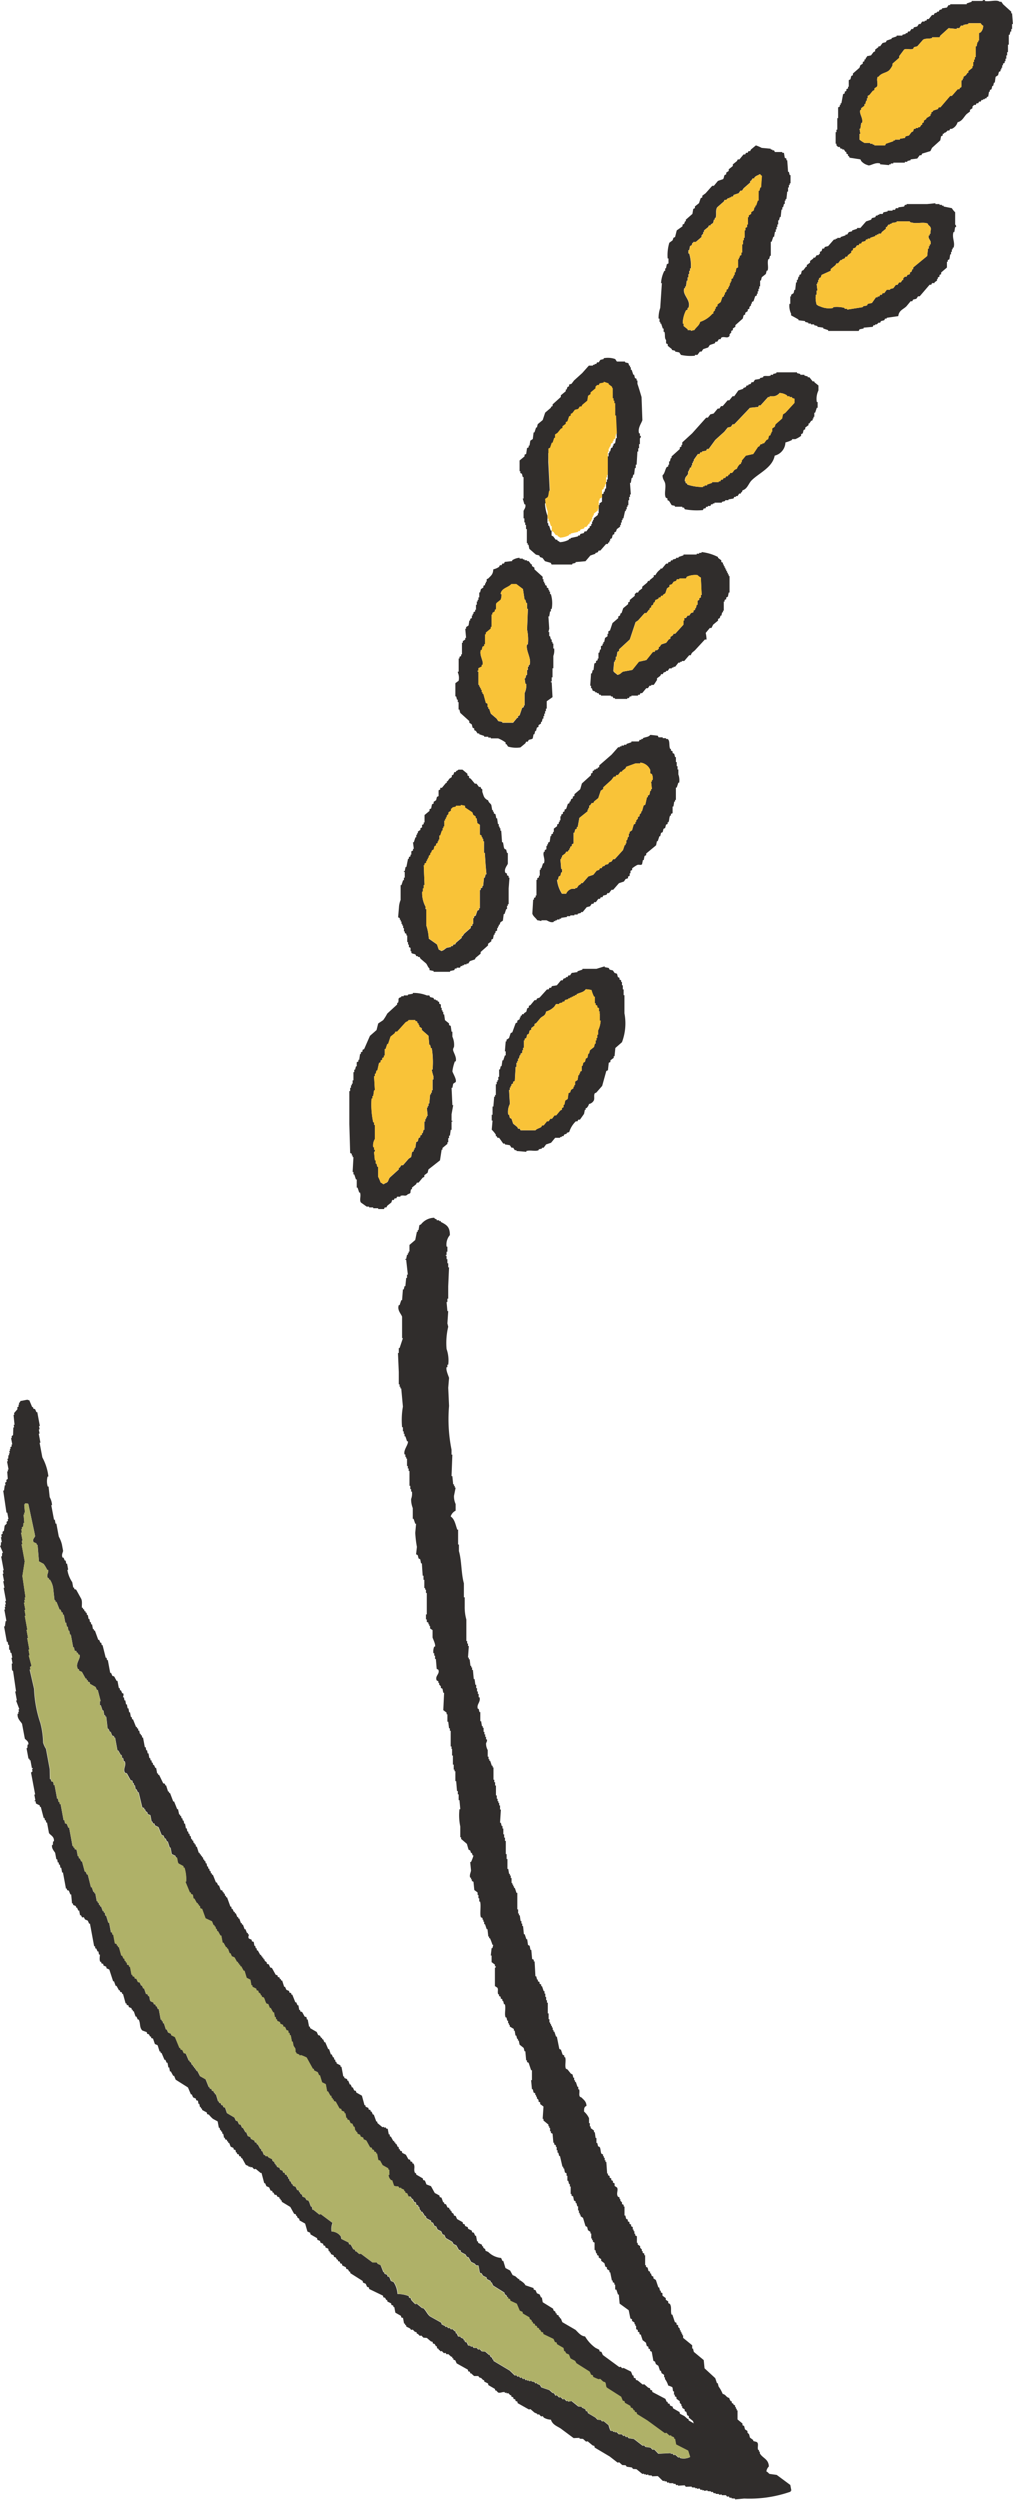
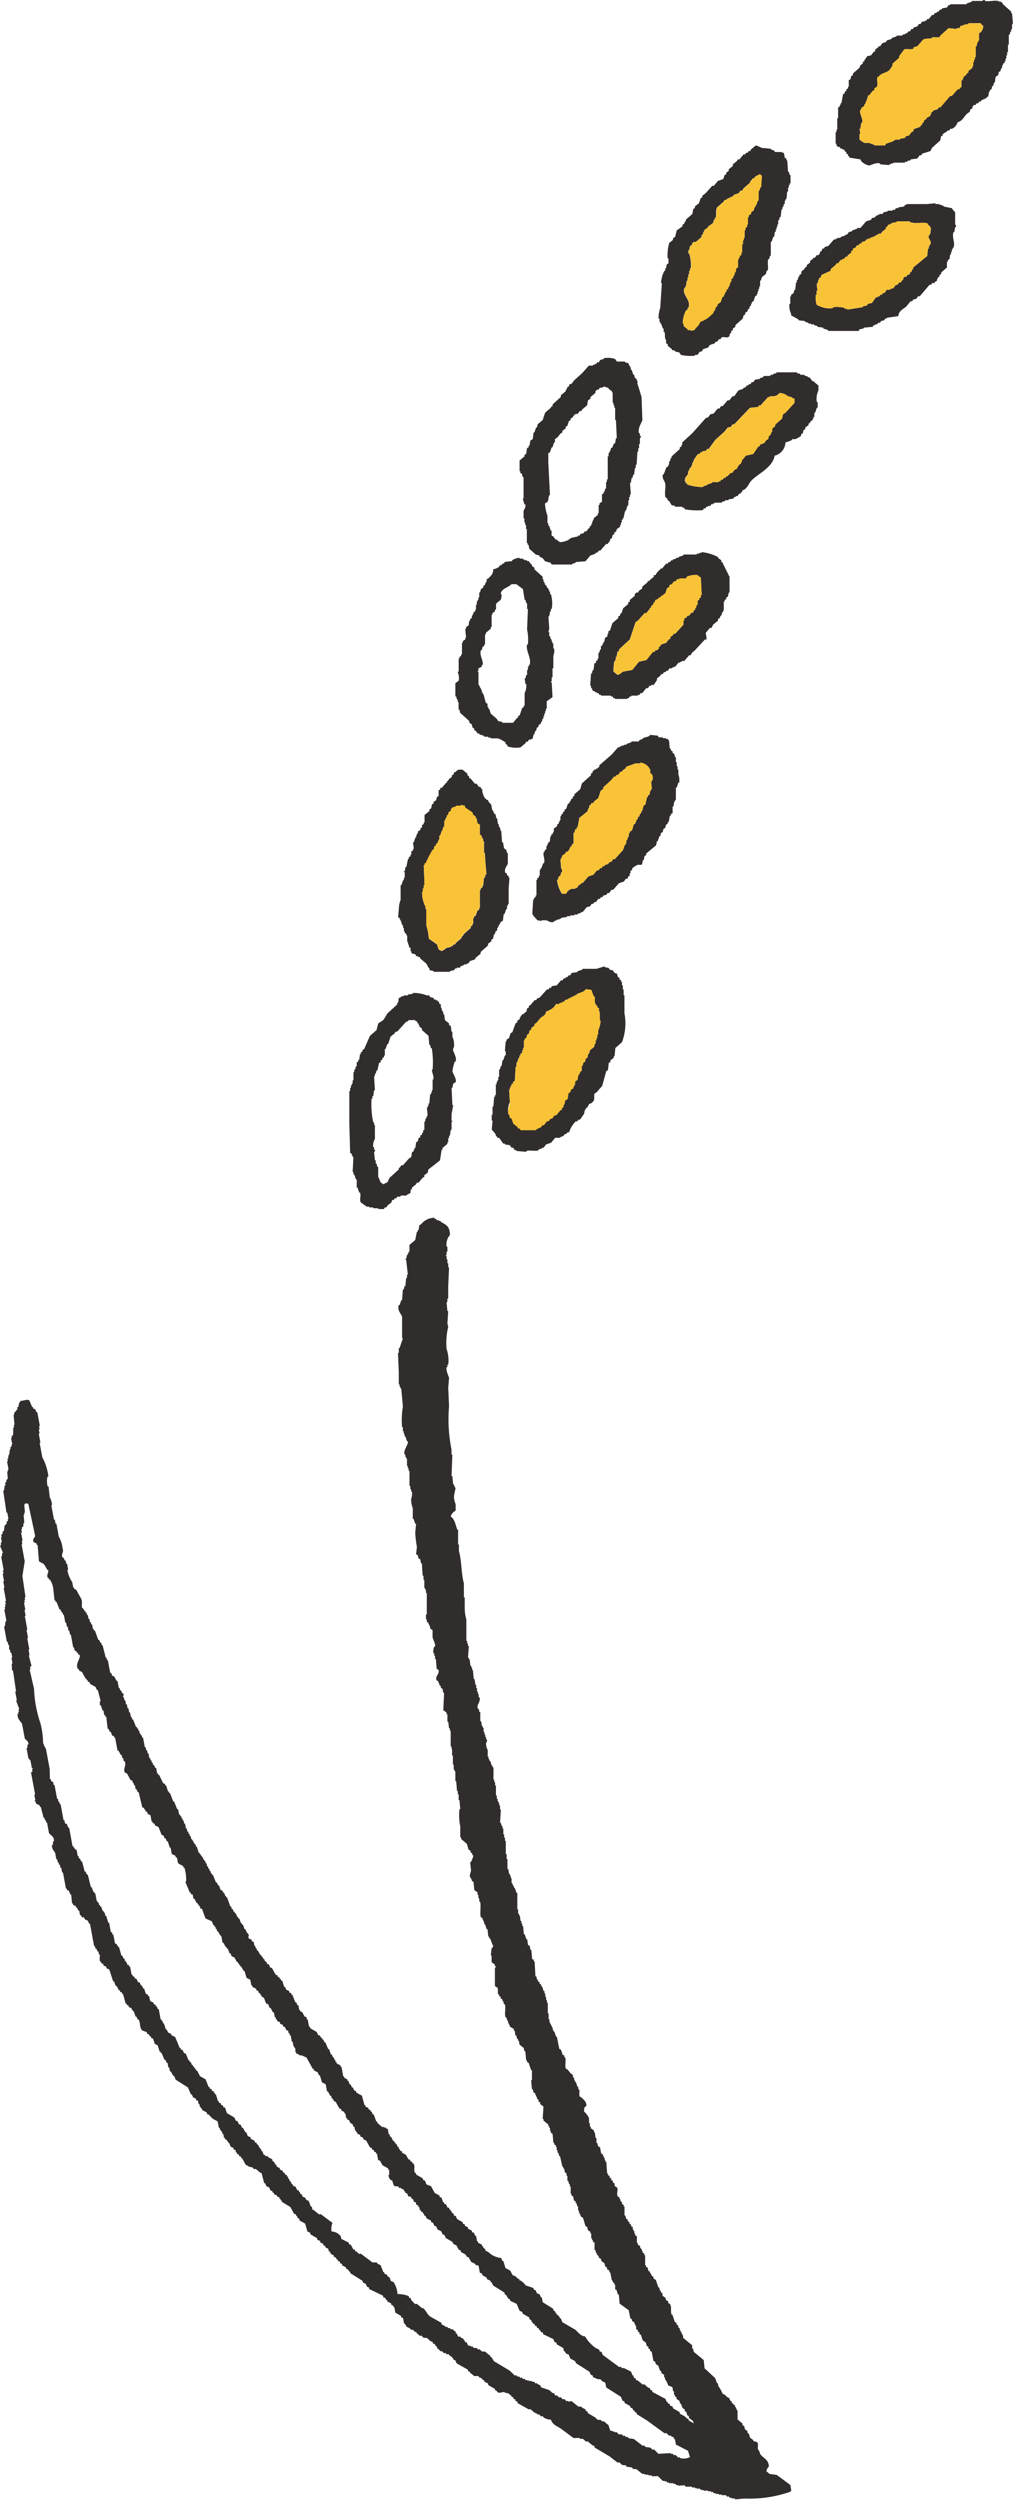
<svg xmlns="http://www.w3.org/2000/svg" height="182.563" viewBox="0 0 74 182.563" width="74">
  <g fill-rule="evenodd">
    <g fill="#302d2c">
      <path d="m387.154 230.908.121.121h.121l.06.121h.121v.06h.121l.12.181h.06v.12l.121.06v.121h.06l.06.121.784.121.06.121a.969.969 0 0 0 .482.3c.147.107.528-.239.9-.121v.06l.663.06v-.06h.12v-.06h.181v-.06h.844v-.06h.181v-.06l.241-.06v-.06l.482-.06.181-.241h.12l.06-.121.6-.181.12-.241.6-.542.06-.3.121-.06v-.121h.06c.144-.163.01-.02.181-.121l.121-.121h.121l.06-.121h.121a.76.76 0 0 0 .422-.482c.352-.087.447-.384.663-.6l.241-.181v-.121l.181-.121v-.121l.121-.121h.121l.06-.121h.121l.06-.121h.121l.06-.121h.12v-.06h.126v-.06h.121v-.06c.063-.057.007.006.06-.06h.06l.06-.362h.06v-.121l.121-.06.06-.241h.06l.06-.241h.06l.06-.422.181-.121.06-.241.121-.06v-.121h.06v-.121h.06v-.181h.06v-.121l.121-.06v-.121h.06v-.181h.06v-.241h.06v-.238h.06v-.542h.06v-.723h.06l.06-.241h.06v-.181h.06v-.362h.06q-.03-.392-.06-.783h-.06v-.121l-.6-.542-.121-.181h-.121c-.212-.183-.767.019-1.085-.06v-.06a.159.159 0 0 0 -.181.06h-.784v.06l-.362.121v.06h-1.205v.06h-.121l-.121.181-.362.06v.06l-.181.06-.06.121h-.121v.06l-.181.06-.06.121h-.121l-.241.3h-.12l-.06.121h-.12v.06h-.181l-.121.181h-.12l-.121.181-.241.06-.06.121h-.121l-.121.181h-.12l-.06.121h-.12v.06l-.241.06v.06h-.422v.06l-.362.121v.06l-.362.121-.06.12-.241.06-.181.241h-.121v.06l-.241.181v.121l-.12.06-.181.241-.3.06v.06c-.169.137-.011 0-.121.181h-.06v.121l-.12.06v.121l-.181.121-.06.181-.482.422v.121l-.121.06-.06.241-.121.06v.482h-.053v.121l-.121.06v.121l-.121.06v.121l-.121.06-.121.663h-.06v.121h-.06v.121l-.121.06v.784h-.06v.844h-.06v.181h-.06v.844h.06zm1.688-.844h.06l-.06-.362h.06l.06-.422h.06c.108-.369-.23-.661-.12-.964h.06v-.116l.241-.181v-.121h.06l.06-.241h.06v-.181h.06v-.181l.121-.06.241-.3.121-.06v-.121l.181-.121c.113-.18-.048-.5.06-.723h.06c.213-.3.546-.268.784-.482a1.507 1.507 0 0 0 .241-.362v-.121l.482-.422v-.123l.362-.482c.17-.11.448.036.663-.06l.06-.121.241-.06.422-.482c.177-.115.432-.051.663-.121v-.06h.542l.06-.12.6-.543.6.06v-.06h.181l.121-.181h.181v-.06l.362-.06v-.06h.9a.406.406 0 0 0 .181.181.66.66 0 0 1 -.181.482l-.121.06v.543h-.06v.12h-.06l-.06.3h-.06v.784h-.06v.181h-.06v.181h-.06v.3h-.06v.121l-.3.241v.121h-.06l-.121.181-.181.121v.121h-.06v.121h-.06c-.073.2.037.4-.06.542h-.06l-.06.121h-.121l-.422.482h-.121l-.723.844h-.121l-.06.121-.362.121v.06l-.121.06v.121h-.06v.121l-.3.181v.06l-.181.12v.121l-.12.06v.121h-.06l-.12.181h-.121v.06h-.181v.06h-.121l-.06.181-.121.06-.181.241-.241.06-.06.121-.362.06v.06h-.362v.06h-.121v.06l-.542.181-.06.121h-.784v-.06h-.121v-.06h-.181v-.06h-.418a2.2 2.2 0 0 1 -.362-.241z" transform="translate(-326.052 -220.295)" />
      <path d="m304.91 299.338v.241h.06v.12h.06l.121.362h.06v.241h.06c.071.224-.013.456.121.6v.241l.121.06v.121l.3.241v.06l.241.06v.06l.3.06.121.181a3.173 3.173 0 0 0 1.025.06v-.06h.181l.181-.241h.121l.121-.181.362-.121.121-.181.362-.121.06-.121h.12l.121-.181h.121l.06-.121c.24-.107.439.106.6-.121v-.121l.121-.121v-.12l.121-.06v-.121l.181-.121v-.12l.542-.482.06-.241.121-.06v-.121l.181-.121v-.121l.121-.06v-.121l.12-.121v-.121h.06v-.121l.121-.06.121-.362.121-.06v-.121h.06v-.181h.06v-.181h.06v-.181h.06v-.422h.06l.06-.241.3-.241.06-.241h.06c.1-.234-.041-.565.06-.844h.06l.06-.241h.06v-1.025h.06l.121-.362h.06l.06-.362h.06v-.181h.06v-.181h.06v-.181h.06v-.3h.06l.06-.241h.06l.06-.542h.06v-.172h.06l.06-.241h.06v-.241h.06v-.118h.06q.03-.271.06-.542h.06v-.3h.06v-.181h.06v-.121h.06v-.6h-.06l-.06-.241h-.06l-.06-.844h-.06v-.121l-.121-.06-.06-.362h-.121v-.06h-.542l-.06-.121h-.121v-.06h-.121v-.06l-.663-.06a2.927 2.927 0 0 0 -.422-.181l-.362.3-.06.12h-.121l-.06.121h-.12l-.06.121h-.121l-.3.362h-.121l-.06.121-.3.241v.12l-.3.241v.121l-.181.121v.121l-.121.06c-.053.082-.043.242-.121.3l-.362.121-.3.362h-.121l-.482.542-.241.181v.121l-.121.06-.121.362-.3.241v.121l-.121.06-.06.362-.482.422v.121h-.06l-.06.181-.121.06v.121l-.422.3-.121.482-.121.06-.06.181-.241.181a3.168 3.168 0 0 0 -.121 1.145h.06v.362l-.121.06-.06.3h-.06v.181h-.06a2.24 2.24 0 0 0 -.241.9h.06q-.06.9-.12 1.808a2.233 2.233 0 0 0 -.121.784zm1.929-.6.121-.06v-.12h.06c.225-.6-.481-.929-.3-1.447h.06v-.121h.06l.06-.422h.06v-.241h.06v-.241h.06v-.241h.06v-.181h.06a3.107 3.107 0 0 0 -.121-1.085h-.06v-.241h.06l.06-.3.121-.06.06-.181h.06v-.06h.181l.422-.362v-.121l.121-.121v-.12h.06v-.12l.3-.241.06-.121h.121v-.06l.181-.121.06-.241h.06v-.121h.06c.094-.259-.031-.551.12-.784l.482-.422.06-.121h.121l.121-.121h.121v-.06h.121v-.06h.121l.06-.121.362-.121.121-.181h.12l.12-.181.482-.422v-.121h.06l.121-.181h.121v-.06a.648.648 0 0 1 .3-.181c.068-.067 0-.026.121-.06a.24.24 0 0 0 .121.121q-.03.422-.06.844h-.06l-.06.241h-.06v.723h-.06l-.121.362h-.06v.121h-.06l-.06.241-.181.121v.12l-.181.121v.121h-.06v.542h-.06v.181l-.12.06v.181h-.06v.542h-.06v.181h-.059v.3h-.06v.6h-.06v.181l-.121.06v.121h-.06v.124h-.06v.6l-.121.06-.06.3h-.06v.181h-.06v.121h-.06v.12l-.121.06v.181h-.06v.121h-.06v.181h-.06v.12h-.06v.121l-.121.06v.12l-.121.121v.12h-.06v.121l-.121.06-.121.362-.241.181v.12l-.12.06v.121h-.06v.12l-.121.121v.121h-.06a2.019 2.019 0 0 1 -.9.6c-.074.287-.292.381-.422.6a1.256 1.256 0 0 0 -.241.06v-.06h-.241v-.06l-.3-.241v-.173h-.06a2.184 2.184 0 0 1 .241-.964" transform="translate(-256.734 -276.068)" />
      <path d="m366.03 321.268.542.3v.06l.482.06v.06l.241.06v.06h.181v.06h.241v.06l.241.06v.06l.422.06v.06l.362.121v.06h2.23l.06-.121.3-.06v-.06l.663-.06.06-.12h.121v-.06h.121l.121-.121h.12l.06-.12.241-.06.06-.121h.12v-.06l.844-.121c.052-.432.366-.487.6-.723l.3-.362h.121l.06-.121.241-.06.121-.181h.121l.723-.844h.121l.06-.121h.181v-.06l.181-.121v-.121h.06v-.111l.121-.06v-.121l.121-.06v-.121l.422-.362v-.422h.06v-.121l.121-.06.06-.362h.06v-.181h.06v-.181h.06v-.12h.06c.14-.378-.134-.722 0-1.145h.06l.06-.362h.06a.155.155 0 0 0 -.06-.181v-.9a1.326 1.326 0 0 1 -.241-.3l-.6-.12v-.06h-.121v-.06h-.181v-.06h-.3v-.06l-.6.06h-1.507v.06h-.121l-.06.121-.422.06v.06h-.181l-.06.121h-.181v.06h-.362v.06l-.3.06-.06.12h-.241v.06h-.121v.06h-.121l-.06.121-.241.06-.06.121-.362.12-.422.482h-.241v.06l-.362.121v.06l-.241.06-.121.181h-.121v.06l-.362.121v.06h-.241v.06h-.121v.06h-.121l-.422.482-.241.06-.06.12h-.121l-.06.181-.121.06v.121l-.121.121h-.116l-.121.181h-.121v.06l-.241.181v.121l-.241.181v.121h-.06l-.181.241-.121.06-.06.241-.121.06v.121h-.06l-.06.241h-.06v.181h-.06q-.03.271-.06.542h-.06l-.06.241-.181.12v.12h-.06v.542h-.06a1.339 1.339 0 0 0 .121.723zm1.808-1.507h.06v-.3h.06l-.06-.482h.06v-.12h.06v-.181h.06v-.121l.121-.06.06-.181.663-.3v-.121l.362-.3.06-.121h.12l.181-.241h.121v-.06l.181-.06.06-.121h.121l.06-.12.241-.181v-.121l.121-.06v-.121l.181-.06.121-.181h.121l.06-.121h.12l.06-.12.241-.06.06-.121h.121v-.06h.181v-.06l.362-.121v-.06h.121v-.06h.121v-.06h.181l.06-.12.3-.241v-.12h.06l.121-.181h.12v-.06h.121v-.06l.361-.06v-.06h.964v.06l.3.06c.32.03.8-.082 1.025.06v.06c.187.153.257.243.181.482v.181h-.06v.121h-.06c-.088.29.223.349.121.663h-.06v.12h-.06v.181h-.06l-.06.542-1.025.844v.121h-.06l-.06.181-.121.06v.121l-.181.06-.06.121h-.121l-.121.12v.121h-.06l-.121.181h-.121l-.121.181h-.12l-.181.241-.241.06v.06h-.241l-.181.241h-.121l-.06.12h-.121l-.06.12h-.121v.06h-.121l-.3.422-.3.06-.06.121-.3.06v.06l-1.145.181v-.06h-.181v-.06a2.131 2.131 0 0 0 -.844-.06v.06a1.6 1.6 0 0 1 -.964-.121c-.146-.037-.133-.064-.241-.12a1.673 1.673 0 0 1 -.06-.723" transform="translate(-308.243 -298.239)" />
      <path d="m240.5 392.151.121.06.06.241h.06v1.567h-.06l.121.422h.06c.072.217-.087.374-.121.482v.542h.06v.3h.06v.181h.06v.3h.06v1.025h.06v.121h.06l.06.3.482.422.241.06.06.121.181.06.181.241.422.121.06.121h1.512v-.06l.241-.06v-.06l.723-.06.362-.422.361-.121v-.055l.181-.06.06-.12h.121l.422-.482h.121l.06-.121h.06v-.12h.06v-.121l.121-.06.06-.241.121-.06v-.121l.121-.06.06-.181.241-.181v-.121h.06v-.181h.06v-.181h.06v-.121h.06l.121-.542h.06v-.12h.06v-.181h.06v-.12h.06v-.362h.06v-.243h.06v-.181h.06q-.03-.422-.06-.844h.06l.06-.362h.06l.06-.241h.06l.06-.482h.06v-.241h.063q.03-.482.06-.964h.06v-.241h.06v-.3h.06v-.422a.153.153 0 0 0 .06-.181h-.06v-.181h-.06c-.116-.382.169-.728.241-.964q-.03-.844-.06-1.688c-.091-.306-.2-.678-.3-.964v-.244h-.061v-.121l-.121-.06-.06-.241h-.06l-.121-.362h-.06v-.181h-.06v-.121h-.06l-.06-.181-.241-.06v-.06h-.6l-.121-.181a1.614 1.614 0 0 0 -.844-.06v.06l-.241.06-.121.181h-.12l-.06.12h-.12v.06h-.121v.06h-.3l-.482.542-.6.542-.181.241-.181.06v.121l-.121.06-.06.181h-.06v.121l-.362.3v.121l-.6.542v.12l-.121.06v.06l-.422.362-.181.542-.362.3-.06.241h-.06l-.121.362h-.06l-.06.482-.181.121-.06.362h-.06v.121l-.121.06-.06.422-.121.06v.12l-.362.3v.784h.06zm1.808 2.23.181-.121c.084-.134.062-.318.121-.482h.06q-.06-1.205-.121-2.411v-.663l.121-.06.121-.362h.06l.121-.362h.06v-.241l.181-.12.241-.3.121-.06v-.121l.241-.181v-.12l.121-.06.121-.362.121-.06v-.121l.121-.06.181-.241.241-.06.121-.181h.121l.06-.121.362-.3.06-.362.181-.121v-.12l.361-.3v-.12l.121-.121h.12l.06-.12.3-.06v-.06l.362.121v.052l.241.181c.02.109.06.12.06.12v.723h.06v.181h.06v.181h.06v.9h.06q.03.663.06 1.326h-.06l-.06.362-.121.06v.121h-.06v.121l-.121.06-.06.241h-.06v.121h-.06v.241h-.06v1.688h-.06v.181h-.06v.482h-.06l-.06.241h-.06v.12l-.121.06v.542l-.181.121v.121h-.06v.6h-.06v.121l-.3.241v.121h-.06v.12h-.06v.181h-.06v.121l-.121.06v.121h-.06l-.181.241h-.126l-.06.121-.241.06-.06.12h-.121v.06l-.542.121v.06h-.121v.06a1.558 1.558 0 0 1 -.663.181c-.064-.076-.106-.063-.181-.12v-.06h-.121l-.181-.241-.121-.06v-.362h-.06l-.12-.362h-.06v-.181h-.06v-.542a2.93 2.93 0 0 1 -.181-.9" transform="translate(-202.495 -357.611)" />
      <path d="m308.361 400.238.06.121a4.836 4.836 0 0 0 1.326.06l.06-.121h.121l.06-.121h.121v-.06h.181l.06-.121h.121v-.06h.12v-.06h.542v-.06l.241-.06v-.06h.241v-.06l.362-.06.06-.121h.12v-.06h.121l.12-.181h.121v-.06c.089-.083.079-.031.121-.181.355-.094.438-.5.663-.723.53-.534 1.521-.928 1.688-1.808a1.032 1.032 0 0 0 .784-.964 2.348 2.348 0 0 0 .482-.181v-.06h.241a1.9 1.9 0 0 0 .422-.241v-.121l.121-.06.06-.241.121-.06v-.121l.241-.181v-.121h.06l.121-.181.121-.06v-.121h.06v-.121h.06v-.3h.06l.121-.361h.06v-.422h-.06a1.411 1.411 0 0 1 .12-.844v-.362l-.3-.241v-.06h-.121l-.241-.3h-.12v-.06l-.241-.06v-.06h-.3v-.06l-.241-.06v-.06h-1.507v.06l-.241.06v.06h-.181v.06c-.2.066-.386-.018-.542.06v.06l-.241.06v.06l-.362.06-.12.181h-.128l-.06.12-.181.06v.06h-.121l-.06.121-.181.06v.06l-.362.121-.3.422h-.121l-.241.3h-.121l-.362.422h-.121l-.121.181h-.121l-.3.362-.241.06-.181.241h-.121l-1.025 1.145-.723.663v.181h-.06v.121l-.121.06v.121l-.6.542v.121h-.06l-.06.241h-.06v.241h-.06v.12l-.121.06c-.12.193-.129.45-.3.6.02.314.114.334.181.542.1.326-.086.807.06 1.085l.121.06v.121l.12.06.181.3c.084.034.135.022.241.06v.06h.542v.06zm.3-2.471v-.181h.06v-.121h.06v-.121l.121-.06v-.121h.06v-.181h.06v-.121h.06v-.121l.3-.422h.121l.06-.121h.121v-.06l.3-.06.06-.121h.121l.482-.663.663-.6.241-.3.241-.06.121-.181h.121l1.145-1.205.6-.06.06-.12h.121l.542-.6h.121v-.06h.3a.68.68 0 0 0 .422-.241 1.068 1.068 0 0 1 .542.181v.06h.181v.06h.181v.06l.181.06v.3l-.663.723-.181.121-.06.3-.482.422-.06.181-.181.121v.241h-.06v.121h-.06v.121l-.12.06-.06.241-.121.06-.181.241h-.121v.06h-.12l-.121.181h-.06l-.362.542-.542.121-.3.362v.121h-.06v.121h-.06a.865.865 0 0 0 -.241.362c-.261.074-.205.189-.362.3h-.121l-.06.121h-.06l-.06.121h-.12l-.06.121h-.12l-.06.12h-.121l-.06.121h-.121v.06h-.482v.06l-.362.121v.06h-.181v.06h-.12v.06a3.582 3.582 0 0 1 -1.145-.181v-.06l-.121-.06v-.121h-.06c.022-.39.136-.314.241-.542" transform="translate(-258.398 -363.167)" />
      <path d="m276.737 478.473h-.121l-.121.121v.121l-.362.3v.121l-.12.06v.121l-.362.3-.121.362h-.06l-.06.181-.12.06v.121l-.422.362-.181.542-.121.06v.181h-.06v.181l-.181.121-.06.3h-.06v.121h-.06v.121l-.121.06v.241h-.06l-.06.241h-.06v.422h-.06v.121l-.12.06v.121l-.121.06-.06.482h-.06l-.06.241h-.06q-.03.452-.06.9h.06v.181h.06l.06.181.181.06v.06h.121v.06h.121l.06.12h.121v.06h.723v.06h.12l.06.121h.121v.06h.9v-.06h.121l.06-.121h.121v-.06h.482v-.06h.121l.06-.12h.121l.3-.362h.121l.121-.181h.121v-.06h.181c.018-.011.221-.327.241-.362v-.12l.241-.181.06-.121h.121l.06-.121.181-.06v-.06h.121l.121-.181h.181v-.06h.121v-.06h.12l.241-.3h.121v-.06h.121v-.06h.181l.362-.422h.121c.058-.214.172-.232.3-.362l.723-.783h.121a2.4 2.4 0 0 0 -.06-.482l.3-.362h.12l.121-.241.362-.3v-.12l.121-.06.06-.181h.06l.06-.241h.06v-.12h.056v-.663h.06v-.121l.12-.06v-.12l.121-.06.06-.3h.06v-1.205h-.06v-.121h-.06v-.121h-.06v-.121h-.06v-.121h-.06v-.121h-.06v-.12h-.061v-.121h-.06v-.123l-.12-.06v-.121l-.241-.181v-.06a3.462 3.462 0 0 0 -1.205-.362v.06h-.174v.06h-.181v.06h-.964v.06l-.362.12v.06h-.181v.064l-.241.06v.06h-.121l-.06.121h-.121l-.06.12h-.121l-.3.362h-.12v.06a1.111 1.111 0 0 0 -.362.422h-.121v.121l-.3.241v.06h-.121l-.06.121-.362.3v.121l-.241.181-.06.121m.482 1.507h.121l.181-.241h.06v-.121l.121-.06v-.121l.121-.06.06-.181h.06l.06-.181a.491.491 0 0 0 .241-.121v-.06h.121l.06-.121h.121v-.06l.181-.12.121-.362.181-.121v-.121l.181-.06.121-.181.181-.06.06-.121h.181v-.06h.482l.06-.121a1.5 1.5 0 0 1 .783-.121.8.8 0 0 0 .241.181q.03.633.06 1.266h-.06v.181l-.121.06v.121l-.121.06v.3h-.06l-.06.241h-.06v.121l-.121.06v.12l-.181.06-.121.181h-.121l-.121.181h-.121v.181h-.06v.3l-.6.663h-.12l-.06.121-.181.121v.121l-.121.06-.181.241-.362.12-.121.181h-.06v.121l-.121.12h-.128l-.06.121h-.121l-.482.6-.542.121-.482.6-.663.121c-.159.066-.174.189-.422.241-.08-.1-.26-.17-.3-.3l.06-.663h.06v-.121h.06v-.241h.06l.06-.362.121-.06v-.121l.784-.723.422-1.266.181-.12.482-.542" transform="translate(-230.127 -435.2)" />
      <path d="m210.781 488.561h.06v.181h.06v.542h.06l.06.241.663.6v.121l.181.121.06.241.121.06v.121l.121.06.121.181h.121v.06l.362.12v.06h.3v.06h.181v.06h.542a2.483 2.483 0 0 1 .542.3v.12h.06l.121.181a2.17 2.17 0 0 0 .9.06l.362-.3.06-.121h.121l.06-.121c.081-.052.244-.043.3-.121l.06-.3h.06l.06-.241h.06l.06-.241.121-.06v-.12l.181-.121v-.121h.06l.06-.241h.06v-.181h.06v-.181h.06v-.181h.06v-.181h.06v-.542l.422-.3q-.03-.542-.06-1.085h-.06v-.06h.06v-.3h.06v-.663h.06v-.9a1.153 1.153 0 0 0 .06-.542h-.06v-.362h-.06v-.121h-.06v-.181h-.06l-.06-.241h-.06v-.3h-.06l.06-.241q-.03-.452-.06-.9h.06l.06-.362h.06v-.181h.06a2.341 2.341 0 0 0 -.06-1.085h-.06v-.181h-.06v-.121h-.06v-.121l-.12-.06v-.121l-.121-.06v-.121h-.06v-.12h-.06v-.181h-.06v-.181l-.6-.542v-.121l-.181-.121v-.121h-.06l-.181-.241h-.121v-.06h-.181v-.06h-.119v-.06h-.241v-.06a1.13 1.13 0 0 0 -.542.181v.06l-.542.06-.06.121h-.115l-.06.121h-.121l-.06.12a1.147 1.147 0 0 1 -.422.181c-.018.386-.175.459-.362.663l-.121.06v.181h-.06v.12h-.06v.121l-.121.06v.121l-.181.12-.06.241h-.06v.361h-.06v.181h-.06v.121h-.06v.241h-.06v.362h-.06v.121l-.121.06v.121h-.06v.121h-.06v.181l-.121.06v.121h-.06l-.06.362-.181.121v.121h-.06l.06.663h-.06v.12l-.181.121v.12h-.06v.844h-.06v.121l-.121.06v.12h-.06v.964h-.06v.06a1 1 0 0 1 .06.6l-.241.181v.964h.06l.06.241m1.507-2.109h.06v-.181l.241-.12v-.121h.06c.1-.278-.257-.708-.121-1.085h.06l.06-.241.121-.06v-.121h.06v-.727h.06v-.121l.362-.3v-.121h.06v-.9h.06v-.121l.181-.12v-.121h.06c.062-.159-.026-.348.06-.482l.3-.241a.924.924 0 0 0 .06-.422h-.06c.053-.431.55-.456.784-.723h.362l.482.362.121.783h.06l.06.241h.06v.422h.06q-.03.753-.06 1.507a3.585 3.585 0 0 1 .06 1.085h-.06c-.124.461.351 1.017.181 1.507h-.06v.121h-.06v.241h-.06v.362h-.06l-.06.241h-.06l.06.422h.06a1.3 1.3 0 0 1 -.121.663v.9h-.06v.121l-.121.06-.181.542-.121.06v.121h-.06l-.3.361h-.783v-.06l-.3-.06-.121-.181-.422-.362-.121-.362h-.06v-.125h-.06v-.241l-.121-.06-.181-.663h-.06v-.121h-.06v-.181h-.06v-.121h-.06v-.113h-.06v-.121h-.06v-.964h-.06z" transform="translate(-177.402 -437.466)" />
      <path d="m247.259 569.4-.121.362h-.06v.121h-.06v.422h-.06v.121l-.121.06v.12h-.06v1.145h-.06v.121l-.121.06v.121h-.06q-.03.512-.06 1.025c.066.205.257.312.362.482a1.594 1.594 0 0 1 .3.06v-.06h.362c.116.036.307.2.542.121v-.06h.121v-.06h.121v-.06h.181v-.06h.121v-.06l.422-.06v-.06h.241v-.06h.3v-.06h.241v-.06l.241-.06v-.06h.121l.3-.362.241-.06.121-.181h.121l.06-.121h.121l.181-.241h.121l.06-.12h.121l.06-.121.241-.06.06-.12h.121l.181-.241h.121l.422-.482.362-.121.12-.181.181-.06v-.121l.121-.06v-.181h.06v-.181l.121-.06v-.121a2.714 2.714 0 0 1 .361-.241c.143-.057.278.044.362-.06l.06-.3h.06l.06-.3.121-.06v-.12l.723-.6.06-.3h.06l.121-.362h.06l.06-.241.121-.06.06-.241.121-.06.06-.241.121-.06v-.121h.06c.072-.157.043-.335.121-.482h.06v-.121l.121-.06v-.482h.06l.06-.362h.06v-.12h.06v-.9h.06l.121-.362h.06a1.215 1.215 0 0 0 -.06-.6v-.362h-.06v-.241h-.06v-.3h-.06v-.361h-.06l-.06-.241-.121-.06v-.121l-.121-.06v-.121h-.06c-.1-.219.008-.592-.181-.723h-.121v-.06h-.24v-.06h-.3l-.06-.121-.542-.06c-.155.179-.321.141-.542.241v.06h-.121v.06h-.12l-.06.121h-.542v.06l-.362.121v.06h-.181v.06h-.181v.06h-.121v.06h-.121l-.482.542-.9.784v.12l-.121.06v.06h-.121v.06h-.123v.06l-.121.06v.12l-.121.06v.121l-.663.6-.121.422-.422.361v.121l-.121.06v.121l-.121.06-.06.181h-.06v.105l-.121.06-.12.362-.121.06v.121l-.12.06v.12l-.121.06v.12h-.06v.3h-.06v.121h-.06v.121l-.121.06v.121l-.241.181v.241h-.06v.12l-.121.061v.12h-.06l-.06.422-.121.06v.121h-.06v.121h-.06v.241l-.121.06v.121h-.06c-.115.264.118.52 0 .844zm1.025 1.205h.06l.06-.241.121-.06.06-.241h.06v-.241h-.06q-.03-.362-.06-.723h.06v-.12h.06v-.121l.241-.181.06-.12h.12l.06-.121h.06v-.121h.06v-.12l.121-.06v-.121l.121-.06v-.784h.06l.06-.241.121-.06v-.12h.06l.121-.663.6-.482v-.121h.06v-.12h.06v-.181h.06l.121-.181h.121l.06-.121.3-.241.181-.542.181-.12v-.121l.6-.542.181-.241h.121l.06-.121h.121l.181-.241h.121v-.06l.241-.181.06-.121.663-.241h.362v-.06a.882.882 0 0 1 .723.542v.241l.121.06a.805.805 0 0 1 .06.422h-.06v.121h-.06l.06.542h-.06v.12h-.06l-.06.3-.121.06v.12h-.06l-.121.542-.121.06-.121.422h-.06v.121l-.12.121v.12l-.121.06v.12l-.121.12v.121h-.06v.121l-.121.06-.121.422-.181.121v.12h-.06v.241h-.06l-.06.241h-.06v.241h-.06v.121h-.06l-.121.362-.6.663h-.121l-.121.181-.181.06-.06.121-.241.06v.06l-.181.06-.06.12h-.121l-.06.121-.181.06-.241.3-.362.121-.422.482h-.121v.06l-.181.12-.121.181h-.121v.06h-.241a.618.618 0 0 0 -.422.362h-.3a2.3 2.3 0 0 1 -.362-1.025" transform="translate(-207.589 -506.353)" />
      <path d="m184.392 587.181h.06v.121h.06v.181h.06v.12h.06v.181h.06v.241h.06v.121l.121.06v.12h.06v.482h.06v.181h.06v.181l.121.06v.241h.06v.121c.057.077.22.069.3.121l.06.121h.121v.06h.121l.06.12.422.362c.1.136.116.259.241.362v.121l.3.06v.06h1.205v-.06l.3-.06.06-.121h.121v-.06h.241l.06-.121h.121v-.06h.121v-.06h.181v-.06h.121l.121-.181.362-.121.06-.121.362-.3v-.121l.542-.482v-.121l.241-.181v-.121l.121-.06.06-.3h.06v-.121h.06v-.121l.121-.06v-.181h.06v-.121h.06v-.12h.06l.06-.181.181-.121.06-.482h.06l.121-.362h.06v-.241h.06v-.12h.06v-1.145q.03-.392.06-.784h-.06v-.121l-.121-.06v-.121l-.12-.06c-.119-.274.135-.521.181-.663v-.783h-.06l-.06-.241-.121-.06c-.083-.137-.061-.316-.121-.482h-.06q-.03-.422-.06-.844h-.06v-.181h-.06v-.12h-.06v-.181h-.06l-.06-.422h-.06l-.06-.3-.121-.06v-.12h-.06v-.121h-.06l-.06-.362c-.072-.157-.184-.145-.241-.362-.12-.036-.052.008-.121-.06-.2-.127-.213-.318-.3-.542v-.181c-.032-.063-.08.01-.121-.181h-.121l-.181-.241h-.121l-.3-.362-.121-.06v-.121l-.121-.06v-.121l-.362-.3h-.3c-.064.077-.107.063-.181.121v.06h-.121l-.06.181-.121.06v.121l-.181.121-.121.181h-.06v.121h-.06l-.3.362h-.121v.121l-.121.06v.422l-.121.06-.06.241-.181.12v.121l-.121.06-.06.3-.121.06v.121l-.362.3v.542h-.06v.121l-.121.06v.181l-.121.06v.121l-.181.12v.121h-.06v.12h-.06v.181h-.06l-.121.362h-.06l.06.482h-.06v.121l-.121.06v.241h-.06v.121l-.121.06v.121h-.06l-.121.6h-.06l-.06.3h-.06v.06h.06v.422h-.06v.181h-.06l-.121.362h-.06v1.085a1.618 1.618 0 0 0 -.121.542l-.06.723.121.06zm1.627-2.049h.06v-.241h.06v-.241h.06q-.03-.723-.06-1.447h.06v-.121l.121-.06v-.122h.06v-.121h.06v-.12h.06v-.121l.121-.121v-.12h.06l.06-.181.121-.06.06-.241.121-.06v-.121l.121-.06v-.121h.06v-.12h.06v-.3h.06l.121-.362h.06v-.181h.06v-.12h.06v-.422h.06v-.121h.06v-.121h.06v-.121l.121-.121v-.12l.181-.12v-.121c.026-.039.08-.045.121-.121l.241-.06v-.06h.362v-.06l.3.06v.121l.542.362.06.181.181.12v.121h.066l.06.362.181.12v.723l.121.06v.121h.06v.121h.06v.181h.06v.844h.06q.03.452.06.9.03.331.06.663h-.06l-.06.241h-.06q-.03.3-.06.6h-.06v.121l-.121.06v.121h-.06v1.326h-.06v.121l-.121.06-.121.362-.121.06v.12h-.06v.422h-.06v.12l-.121.06v.121l-.482.422-.121.181h-.06v.12l-.422.362-.06.12h-.12l-.06.121h-.121v.06l-.3.06c-.152.081-.208.195-.422.241-.057-.073-.149-.077-.181-.12l-.121-.362-.6-.422a3.7 3.7 0 0 0 -.181-.964v-1.196h-.06v-.181a2.083 2.083 0 0 1 -.241-1.085" transform="translate(-155.184 -520.008)" />
-       <path d="m227.926 679.363v.121h.06l.06.12h.121l.3.422h.121v.06l.362.06.121.181h.121l.121.181h.121v.06l.723.06v-.06c.312-.087.651.049.9-.06v-.06l.241-.06v-.06h.121l.181-.241.362-.121.3-.362h.362v-.06h.121v-.06h.121l.06-.121.181-.06v-.06l.181-.06a1.863 1.863 0 0 1 .482-.783h.12l.06-.121h.121l.3-.422.06-.3h.06v-.121h.06a.656.656 0 0 0 .181-.3.5.5 0 0 0 .3-.181c.161-.171.019-.4.121-.6l.121-.06.422-.482.3-1.085.121-.06.06-.542.121-.06v-.12l.241-.181v-.12h.06l.06-.6.482-.422a3.893 3.893 0 0 0 .181-2.109v-1.326h-.06v-.422h-.06v-.3h-.06v-.241h-.06v-.121l-.121-.06v-.12l-.121-.06-.06-.241-.181-.06-.121-.181-.241-.06-.06-.121-.3-.06v-.06l-.6.181h-1.025v.06l-.362.121v.06l-.422.06-.121.181h-.12l-.06.12h-.121v.06l-.181.06-.06.121h-.121l-.3.362-.362.06-.06.121h-.12l-.06.121h-.121l-.542.6-.181.06-.06.121h-.121l-.3.362-.121.06v.121l-.121.06-.06.241-.181.121v.06h-.121l-.06.12h-.06v.12h-.06v.121l-.181.121v.121l-.121.06-.241.663-.121.06-.121.362-.181.12v.121h-.06l-.06.723h.06v.3h-.06l-.121.362h-.06l-.06.422h-.06l-.06.241h-.06v.542h-.06v.241h-.06v.12h-.06v.181h-.06v.784h-.06v.121h-.06l-.06.723h-.06v.6h-.06v.422h.06l-.06.663a2.377 2.377 0 0 1 .3.362m.964-3.255h.06v-.181h.06v-.12h.06v-.12l.121-.06v-.121l.121-.06.06-1.025h.06v-.3h.06v-.129h.06v-.181h.06l.06-.241h.06v-.121l.121-.06v-.181h.06v-.181h.06v-.542h.06v-.12l.121-.06.06-.241.121-.06.06-.241.121-.06v-.121l.241-.181v-.121l.121-.06.3-.362c.2-.193.343-.134.422-.482a1.331 1.331 0 0 0 .6-.362l.121-.181h.241v-.06l.241-.06v-.06h.121l.06-.121.241-.06v-.06h.12v-.06h.121v-.06h.12v-.06h.121v-.06h.121v-.06c.256-.136.5-.123.663-.362a2.062 2.062 0 0 1 .422.06 2.3 2.3 0 0 0 .181.482h.06v.482h.06v.121l.121.06v.121l.121.06v.241h.06v.06c-.049.069-.075-.024-.06.06h.06v.542h.06a1.893 1.893 0 0 1 -.181.723v.3h-.06v.241h-.06v.181h-.06v.241h-.06l-.06.241-.3.241-.06.241h-.06l-.06.3-.121.06-.06.241-.12.06-.06.241h-.06v.362l-.121.06v.12h-.06v.121h-.06l-.06.362-.181.12v.241h-.06v.121h-.06v.121l-.181.121-.06.181-.12.06-.06.422-.181.121-.06.3h-.06v.181l-.121.06v.121l-.121.06-.3.362h-.121l-.181.241h-.126l-.121.181h-.121l-.241.3h-.117l-.06.121c-.147.1-.311.112-.422.241h-1.085l-.06-.12h-.121l-.06-.121-.3-.241-.121-.362-.121-.06-.06-.241h-.06a1.271 1.271 0 0 1 .121-.783l-.06-1.025" transform="translate(-191.706 -596.511)" />
+       <path d="m227.926 679.363v.121h.06l.06.12h.121l.3.422h.121v.06l.362.06.121.181h.121l.121.181h.121v.06l.723.06v-.06c.312-.087.651.049.9-.06v-.06l.241-.06v-.06h.121l.181-.241.362-.121.3-.362h.362v-.06h.121v-.06h.121l.06-.121.181-.06v-.06l.181-.06a1.863 1.863 0 0 1 .482-.783h.12l.06-.121h.121l.3-.422.06-.3h.06v-.121h.06a.656.656 0 0 0 .181-.3.5.5 0 0 0 .3-.181c.161-.171.019-.4.121-.6l.121-.06.422-.482.3-1.085.121-.06.06-.542.121-.06v-.12l.241-.181v-.12h.06l.06-.6.482-.422a3.893 3.893 0 0 0 .181-2.109v-1.326h-.06v-.422h-.06v-.3h-.06v-.241h-.06v-.121l-.121-.06v-.12l-.121-.06-.06-.241-.181-.06-.121-.181-.241-.06-.06-.121-.3-.06v-.06l-.6.181h-1.025v.06l-.362.121v.06l-.422.06-.121.181h-.12l-.06.12h-.121v.06l-.181.06-.06.121h-.121l-.3.362-.362.06-.06.121h-.12l-.06.121h-.121l-.542.6-.181.06-.06.121h-.121l-.3.362-.121.06v.121l-.121.06-.06.241-.181.121v.06h-.121l-.06.12h-.06v.12h-.06v.121l-.181.121v.121l-.121.06-.241.663-.121.06-.121.362-.181.12v.121h-.06l-.06.723h.06v.3h-.06l-.121.362h-.06l-.06.422h-.06l-.06.241h-.06v.542h-.06v.241h-.06v.12h-.06v.181h-.06v.784h-.06v.121h-.06l-.06.723h-.06v.6h-.06v.422h.06l-.06.663a2.377 2.377 0 0 1 .3.362m.964-3.255h.06v-.181h.06v-.12h.06v-.12l.121-.06v-.121l.121-.06.06-1.025h.06v-.3h.06v-.129h.06v-.181h.06l.06-.241h.06v-.121l.121-.06v-.181h.06v-.181h.06v-.542h.06v-.12l.121-.06.06-.241.121-.06.06-.241.121-.06v-.121l.241-.181v-.121l.121-.06.3-.362c.2-.193.343-.134.422-.482a1.331 1.331 0 0 0 .6-.362l.121-.181h.241v-.06l.241-.06v-.06h.121l.06-.121.241-.06v-.06h.12v-.06h.121v-.06h.12v-.06h.121v-.06h.121v-.06c.256-.136.5-.123.663-.362a2.062 2.062 0 0 1 .422.06 2.3 2.3 0 0 0 .181.482h.06v.482h.06v.121l.121.06v.121l.121.06v.241h.06v.06c-.049.069-.075-.024-.06.06h.06v.542h.06a1.893 1.893 0 0 1 -.181.723v.3h-.06v.241h-.06v.181h-.06v.241h-.06l-.06.241-.3.241-.06.241h-.06l-.06.3-.121.06-.06.241-.12.06-.06.241h-.06v.362l-.121.06v.12h-.06h-.06l-.06.362-.181.12v.241h-.06v.121h-.06v.121l-.181.121-.06.181-.12.06-.06.422-.181.121-.06.3h-.06v.181l-.121.06v.121l-.121.06-.3.362h-.121l-.181.241h-.126l-.121.181h-.121l-.241.3h-.117l-.06.121c-.147.1-.311.112-.422.241h-1.085l-.06-.12h-.121l-.06-.121-.3-.241-.121-.362-.121-.06-.06-.241h-.06a1.271 1.271 0 0 1 .121-.783l-.06-1.025" transform="translate(-191.706 -596.511)" />
      <path d="m161.832 691.262v.12h.06v.121h.06q-.03.542-.06 1.085h.06v.181h.06l.121.362h.06v.6h.06l.121.362h.06c.087.244-.059.539.06.723l.422.3h.181v.06h.3v.06h.362v.06h.422l.06-.121h.121l.06-.121.3-.241.06-.181h.121l.06-.12h.121l.06-.121h.241v-.06c.271-.084.362.077.542-.121.3-.088.13-.13.241-.362h.06v-.121l.3-.241.06-.12h.121l.3-.361.121-.06v-.121l.241-.181.06-.241.844-.663.121-.784h.06v-.12l.362-.3v-.12h.06v-.3h.06v-.181h.062l.06-.422h.06v-.6h.06v-.06h-.06v-.482l.121-.663h-.06q-.03-.633-.06-1.266h.06l.06-.3.181-.121c.086-.19-.207-.637-.241-.784a3.114 3.114 0 0 1 .181-.723h.06c.086-.273-.135-.611-.181-.784-.04-.151.048-.22.06-.3a1.445 1.445 0 0 0 -.121-.723v-.362h-.06l-.06-.422-.121-.06v-.121l-.3-.241-.06-.422h-.06v-.178h-.06v-.121h-.06v-.181h-.06v-.241l-.121-.06v-.121l-.121-.06v-.06h-.121v-.06h-.121l-.06-.121-.241-.06-.06-.121h-.181a2.59 2.59 0 0 0 -1.024-.181v.06l-.362.06v.06h-.3v.06h-.181v.06c-.327.1-.128.16-.241.422h-.06v.121l-.723.663a3.541 3.541 0 0 1 -.3.482l-.362.241-.121.482-.482.422-.422.964-.121.06v.121l-.121.06v.121h-.06l-.06.422h-.06v.121l-.121.06v.3h-.06l-.06.241h-.06v.181h-.06v.6h-.06v.241h-.06v.12h-.06v.181h-.06v.241h-.06v2.411q.03 1.055.06 2.11l.121.06m1.447-4.038h.06v-.181h.06l.06-.422h.06q-.03-.512-.06-1.025h.06v-.181h.06l.06-.241h.06l.121-.542.121-.06v-.121l.121-.06v-.121l.121-.06v-.121h.06v-.482h.06l.121-.362h.06l.181-.542.3-.241.06-.121h.121l.6-.663c.1-.093.154-.046.241-.181h.482v.06c.236.07.078.015.181.181h.06v.121h.06v.12l.181.121v.121l.482.422q.03.332.06.663h.06l.06.241h.06a6.328 6.328 0 0 1 .06 1.567h-.06a3.268 3.268 0 0 0 .121.482v.241h-.06v.784h-.06v.181h-.06v.121h-.06q-.03.331-.06.663h-.06v.181h-.06v.121h-.06q.03.3.06.6h-.06v.12h-.06v.121h-.06v.181h-.06v.6h-.06l-.06.241h-.06v.12l-.12.06v.121l-.121.06-.06.241-.12.06-.06.422h-.06v.12h-.06v.12l-.121.06-.06.362-.181.121-.422.482h-.121l-.121.181h-.06v.121l-.663.6c-.146.206-.059.335-.362.422-.068.068 0 .026-.121.06a.452.452 0 0 0 -.181-.12 3.583 3.583 0 0 0 -.181-.422v-.723h-.06l-.06-.241h-.06v-.241h-.06l-.06-.6a.162.162 0 0 0 .06-.181h-.06v-.181h-.06a.887.887 0 0 1 .121-.6v-1.025h-.06v-.181h-.06a6.06 6.06 0 0 1 -.121-1.748" transform="translate(-136.133 -606.999)" />
      <path d="m202.8 871.2.121.362.241.181.06.241.121.06v.121l.121.06v.12l.121.06.121.663.121.06.06.181.181.12.121.362h.06l.06.181.181.121v.181h.06v.12a1.566 1.566 0 0 1 .241.482 1.237 1.237 0 0 1 .3.121c.039.1.021.188.06.3h.06v.241h.06v.12l.121.06v.12l.241.181v.12l.121.12v.121h.06v.12l.181.12v.121l.121.06.06.241.121.06v.121l.3.241.121.362.181.121.06.3h.06v.121l.181.12v.121l1.025.964v.121h.06l.06.241h.06v.181h.06v.181l.181.12.12.181h.06v.121l.422.362v.12l.121.12v.121h.06v.121h.06v.12l.241.181.06.121h.121l.181.241.121.06v.121l.121.06.181.241h.121l.181.241c.285.008 1.061.132 1.205 0 .508.02.768-.01.844-.422h.06c.045-.142-.195-.277-.241-.362v-.12a2.173 2.173 0 0 0 -.723-.9.609.609 0 0 1 .181-.362c-.026-.564-.457-.591-.663-.964v-.12h-.06v-.121h-.06c-.072-.195.044-.4-.06-.542-.056-.077-.225-.068-.3-.121v-.06l-.241-.181-.06-.241-.121-.12v-.121l-.181-.121-.06-.241-.121-.06v-.121l-.362-.3v-.663h-.06v-.121h-.06v-.121h-.06v-.12l-.121-.06v-.06l-.121-.06v-.12h-.06a.472.472 0 0 1 -.121-.241c-.268-.075-.215-.231-.482-.3a2.5 2.5 0 0 0 -.3-.542l-.06-.241h-.06l-.121-.362-.784-.723q-.03-.3-.06-.6l-.723-.6-.06-.241h-.06v-.241l-.663-.542v-.191h-.06v-.121h-.06v-.12h-.06v-.12h-.06v-.121l-.121-.121v-.12l-.121-.06v-.12l-.121-.06-.181-.542h-.06c-.091-.276.029-.542-.121-.783l-.121-.06v-.121l-.181-.12v-.121l-.241-.181v-.181l-.121-.06v-.12h-.06l-.06-.241h-.06l-.181-.542-.181-.12v-.121l-.121-.06-.06-.181h-.06v-.12l-.121-.06-.06-.241-.121-.06v-.12h-.06v-.723h-.06v-.121l-.121-.06v-.121h-.06v-.121l-.121-.12v-.121l-.181-.121v-.121h-.06v-.482l-.121-.06v-.121h-.06v-.19h-.06v-.12h-.06v-.18l-.121-.06v-.121l-.121-.06v-.121l-.121-.06v-.121l-.121-.06-.06-.241h-.06v-.656h-.06v-.121l-.121-.06v-.12l-.121-.121v-.121h-.06v-.12l-.121-.06c-.143-.241.047-.461-.06-.663l-.181-.121v-.181l-.121-.06v-.121l-.121-.06v-.121l-.121-.06v-.12l-.121-.06v-.121h-.06q-.03-.422-.06-.844h-.06v-.12h-.06v-.181h-.06v-.121h-.06v-.123l-.121-.06c-.062-.116-.049-.365-.121-.482l-.121-.061-.06-.241h-.06v-.362h-.06l-.06-.422h-.06v-.121l-.241-.181v-.12h-.06v-.241h-.06v-.362a1.431 1.431 0 0 0 -.362-.482c0-.265.016-.329.181-.422-.028-.331-.193-.421-.361-.6l-.121-.06c-.1-.149.006-.341-.06-.542h-.06v-.181h-.06l-.121-.362h-.06v-.12h-.06v-.181h-.06l-.06-.241-.121-.06-.241-.3-.121-.06c-.1-.194.031-.64-.06-.844h-.06v-.121l-.121-.06-.121-.362-.121-.06-.181-.9h-.06l-.121-.362h-.06v-.12h-.06v-.181h-.06v-.126h-.06v-.12h-.06v-.12h-.06v-.241h-.06v-.422h-.06v-.783h-.06v-.181h-.06v-.241h-.06v-.241h-.06v-.181h-.06l-.121-.362h-.06v-.12l-.121-.06v-.12l-.121-.06v-.12h-.06l-.06-.241h-.06q-.03-.542-.06-1.085h-.06v-.12l-.121-.06-.06-.663h-.06l-.06-.3-.121-.06-.06-.422h-.06l-.121-.362h-.06l-.06-.6h-.06v-.181h-.06v-.181h-.06l-.06-.422h-.06v-.131h-.06v-.3h-.06v-1.205h-.06l-.121-.362h-.06v-.121h-.06v-.12h-.06v-.12h-.06v-.362h-.06v-.181h-.06v-.121h-.06l-.06-.362h-.06v-.723h-.06v-.362h-.06v-.961h-.06v-.241h-.06v-.241h-.06v-.422h-.06v-.181h-.06l-.06-.241h-.06q.03-.482.06-.964h-.06v-.3h-.06v-.181h-.06v-.129h-.06v-.181h-.06v-.241h-.06v-.723h-.06v-.241h-.06v-.181h-.06v-.9h-.06v-.121h-.06l-.121-.362h-.06v-.121h-.06v-.181h-.06v-.482a.966.966 0 0 1 -.121-.482c.011-.08.1-.152.06-.3h-.06v-.184h-.06v-.181h-.06v-.181h-.06v-.3h-.06v-.12h-.06l-.06-.362h-.06v-.663h-.06l-.06-.241h-.06c-.116-.336.227-.481.121-.844h-.06v-.241h-.06v-.181h-.06v-.241h-.06v-.245h-.06l-.06-.422h-.06q-.03-.332-.06-.663h-.06v-.181h-.06v-.12h-.06l-.06-.482h-.06v-.121h-.06q.03-.422.06-.844h-.06v-.181h-.06v-.181h-.06v-1.567a3.374 3.374 0 0 1 -.121-.964v-.663h-.06v-1.025c-.2-.71-.157-1.65-.362-2.35v-.482h-.06v-1.085h-.06c-.135-.37-.186-.764-.482-.964a.705.705 0 0 1 .362-.422v-.483a1.349 1.349 0 0 1 -.121-.6l.121-.6h-.06v-.121h-.06v-.121h-.06l-.06-.6h-.06q.03-.784.06-1.567h-.06v-.362a11.314 11.314 0 0 1 -.181-3.194q-.03-.663-.06-1.326.03-.362.06-.723c-.038-.142-.246-.565-.181-.784h.06v-.181h.06a2.5 2.5 0 0 0 -.12-1.145 5.108 5.108 0 0 1 .12-1.627l-.06-.241.06-.9h-.06q-.03-.332-.06-.663h.06v-.245h.06v-.9q.03-.693.06-1.386h-.06v-.3h-.06v-.3h-.06v-.241h-.06v-.06h.06v-.241h.06v-.372h-.06a1.068 1.068 0 0 1 .241-.844c0-.629-.255-.746-.663-.964v-.06h-.12v-.06h-.181v-.06c-.144-.079-.082.022-.181-.121a1.244 1.244 0 0 0 -.964.482l-.121.06-.06.361h-.06v.121h-.06l-.121.6-.422.362v.482h-.06v.121h-.06v.12h-.06l-.06.3h-.06v.06h.06l.121 1.085h-.06v.241h-.06q-.03.3-.06.6h-.06l-.06.241h-.06q-.03.392-.06.783h-.06l-.121.362h-.06c-.133.369.175.637.241.844v1.567h.06l-.241.723h-.06v.362h-.06q.03.693.06 1.386v.9h.06v.181h.06v.121h.06l.121 1.326a5.7 5.7 0 0 0 -.06 1.507h.06v.3h.06v.181h.06v.181h.06l.121.362h.06c.066.227-.343.631-.241.964h.06v.181h.06v.121h.06v.542h.06v.181h.06v.181h.06v1.085h.06v.241h.06v.181h.06a1.121 1.121 0 0 1 -.06.542 1.762 1.762 0 0 0 .121.663v.784h.06l.121.361h.06q-.03.332-.06.663a8.1 8.1 0 0 0 .121 1.025l-.06.542.121.06.06.241.121.06.06.3h.06q.03.452.06.9h.06v.3h.06v.6h.06v.121h.06v.241h.06v1.567h-.06v.362h.06v.181l.121.06v.12h.06v.121h.06v.181l.181.12v.542c.034.113.232.5.181.663h-.06a.914.914 0 0 0 -.06.482h.06v.181h.06v.241h.06q.03.362.06.723l.121.06c.131.319-.269.445-.121.784l.121.06v.12h.06v.121l.12.121v.121l.121.06.06.3h.06q-.03.633-.06 1.266l.241.181v.121h.06v.542h.06l.06.482h.06v.181h.06v1.145h.06v.181h.041v.482h.06v.663h.06v.362h.06v.121h.06v.723h.06q.03.362.06.723h.06v.241h.06v.422h.06q.03.331.06.663h-.06a4 4 0 0 0 .06 1.266v.784h.06v.121l.422.362.121.422.121.06.06.181h.06l.06.181h.06a2.889 2.889 0 0 1 -.181.482h-.06l.06.6c0 .14-.134.337-.06.542h.06v.12h.06v.121l.121.06.06.6.241.181v.181h.06v.241h.06v.241h.06c.088.261-.034.934.06 1.145l.121.06v.121h.06v.145h.06v.181h.06l.121.362h.06l.06.542h.06v.12h.06a3.757 3.757 0 0 1 .181.482h.06l-.06.241h-.06q-.03.271-.06.542h.06v.482l.241.181v.121h.06c.027.1-.057.107-.06.12v1.326l.181.121c.085.138-.01.3.06.482h.06v.121l.121.06v.121l.121.06v.12h.06l.06.241h.06c.1.278-.052.705.06.964h.06l.06.241h.06v.181h.06v.121h.06v.12l.3.181v.121h.06l.06.362h.06l.06.241h.06v.121h.06l.06.3.3.241.06.241h.06l.06.663h.06v.121l.121.06.181.542h.06v.723h-.06l.06.663h.06l.06.241.121.06v.121h.06v.121h.06v.12l.121.121v.121l.121.06v.12l.241.181q-.03.452-.06.9h.06v.121l.362.3v.121h.06v.12h.06v.241h.06v.121l.121.06.06.663h.06v.121l.121.06v.121h.06v.241h.06v.181h.06l.06.241h.06l.181.784h.06v.121h.06l.06.3.121.06v.181h.06v.362h.06l.06.241h.06v.181h.06v.542h.06v.121l.121.06.06.3.12.06v.121h.06l.06.241h.06v.3h.06v.181h.06v.121h.06v.121l.181.121.181.6.12.06.06.241.181.121v.121h.06v.362h.06v.121h.06v.12l.121.06v.543h.06l.06.241h.06v.121l.121.06v.12l.181.121v.121l.241.181.06.241.121.06v.12l.181.121v.12h.06l.121.6h.06v.12l.121.06v.12h.06v.362h.084l.121.362h.06q.03.332.06.663l.663.482.121.6.121.06v.12l.181.121v.12h.06v.121h.06v.241l.121.06v.12l.121.06v.12l.121.06" transform="translate(-155.976 -700.659)" />
      <path d="m1.806 897.439c.066.112.3.191.266.441l-.059.011q-.008.124-.016.248l-.059.011.142.771.059-.011.022.119.059-.011.11.593.059-.011.011.059-.059.011.033.178-.108.081.3 1.6-.059.011.077.415-.059.011.011.059.059-.011.033.178.27.134.022.119.059-.011.213.819.059-.011.033.178.059-.011.033.178.059-.011.142.77c.093.157.412.255.358.608l-.059.011-.016.248-.059.011c-.042.263.167.457.228.571l.088.474.059-.011.044.237.059-.011.033.178.059-.011.044.237.059-.011.066.356.059-.011.219 1.185.059-.011.022.119.129.037.114.285.059-.011q.03.331.061.663l.059-.011.022.118.2.086.022.119.059-.011.1.226.06-.016.066.356.059-.011.092.167.119-.022.092.167.2.086.1.226.059-.011.307 1.659.059-.011.033.178.059-.011.1.226.059-.011.044.237.059-.011c.026.084-.061.379.039.544l.059-.011.022.119.129.037.022.119.2.086.022.119.2.086.283.867.059-.011.125.345.059-.011.184.334.059-.011.022.119.129.037.022.119.059-.011.191.7.059-.011.022.119.129.037.022.119.2.085.022.119.059-.011.022.119.059-.011.136.4.059-.011.1.226.059-.011c.158.265.043.58.272.807l.329.123.022.118.129.037.092.167.059-.011.022.118.129.037.136.4.2.086.147.463.059-.011.022.119.059-.011.217.511.059-.011.1.226.059-.011.066.356.059-.011.055.3.059-.011.184.334.059-.011.114.285.9.569.217.511.059-.011.1.226.2.086.022.119.129.037.044.237.059-.011.044.237.059-.011.022.118.059-.011.022.118.34.182.022.119.129.037a2.166 2.166 0 0 0 .3.312l.34.182.088.474.059-.011.033.178.059-.011.022.118.059-.011.033.178.059-.011.055.3.059-.011.022.119.129.037.022.119.059-.011.022.119.059-.011.114.285.2.086.022.118.129.037.033.178.059-.011.022.118.129.037.022.118.129.037.022.119.059-.011.276.5.2.086.011.059.118-.022.011.059.118-.022.151.156.119-.022.362.3.059-.011.2.76.059-.011.1.226.2.086.1.226.129.037.022.119.059-.011.092.167c.254.026.087.026.211.145l.129.037.022.119.059-.011.022.119.059-.011.022.119.621.375.276.5.129.037.022.119.059-.011.022.119.141.1.022.119.41.23.169.582.2.086.022.119.481.279.022.119.2.085.022.119.2.085.022.119.129.037.022.118.2.086.033.178.059-.011.022.119.059-.011.022.119.2.086.022.119.129.037.092.167.059-.011.022.119.129.037.022.119.129.037.022.119.27.134.022.119.129.037.092.167.059-.011.022.119.9.569.022.118.2.086.1.226.129.037.022.118 1.01.488.022.118.13.037.092.167.059-.011.022.119.27.134.022.118.129.038.022.118.059-.011.077.415.41.231.022.118.129.037.077.415.059-.011.022.119.059-.011.022.118.27.134.081.108.119-.022.151.156.13.037.022.119.059-.011.151.156.118-.022.151.156.248.016.292.252.129.037.022.118.129.037.092.167.059-.011.033.178.059-.011c.134.165-.034.042.151.156l.011.059.118-.022.151.156.119-.022.081.108.118-.022.222.2.059-.011.022.119.059-.011.022.119.129.037.1.226.821.461.022.119.129.037.022.119.059-.011.222.2h.307l.081.108.129.037.151.156.059-.011.022.119.27.134.022.119.481.279.022.118.059-.011.151.156c.148.061.315-.059.485-.029l.011.059.118-.022.011.059.118-.022.151.156.059-.011.022.119.129.037.022.119.129.037.022.119.129.037.022.119.821.461.118-.022.292.252.2.086.011.059.118-.022.151.156.119-.022.081.108a1.039 1.039 0 0 0 .518.149c.122.388.47.478.735.661l.924.687.426-.018.011.059.248.015.222.2.118-.022.362.3.129.037.022.119 1.1.654.573.445.119-.022.222.2.248.016.081.108.377.053.081.108.248.015.432.349.118-.022.011.059.118-.022.011.059.178-.033.011.059.248.015.011.059.426-.017.373.36.119-.022.011.059.118-.022.081.108.118-.022.011.059h.307l.011.059.119-.022.081.108.118-.022.011.059.485-.028.081.108.426-.018.011.06.248.015.011.059.118-.022.011.059.178-.033.081.108.118-.022.011.059.118-.022.011.059.237-.044.011.059.248.015.011.059.118-.022.081.108.119-.022.011.059.248.015.011.059.178-.033.011.059h.307l.081.108.118-.022.081.108.118-.022.011.059.248.016.011.059.663-.061a9.074 9.074 0 0 0 3.4-.506l-.011-.059.059-.011-.077-.415-.994-.736-.566-.079-.081-.108-.27-.134-.114-.286-.362-.3-.119.022-.14-.1-.119.022-.011-.059-.119.022.062-.021-.178.033-.081-.108-.119.022-.665-.613-.118.022-.292-.252-.118.022-.151-.156-.119.022-.081-.107-.248-.016c-.086-.044-.108-.194-.173-.274l-.059.011-.022-.119-.059.011-.022-.118-.141-.1-.022-.119-.34-.182-.081-.108-.178.033-.011-.059-.118.022-.011-.059-.118.022-.141-.1-.118.022-.325-.43-.481-.279-.022-.119-.059.011-.222-.2-.34-.182-.022-.118-.481-.279-.022-.118-.2-.086-.022-.119-.132-.033-.022-.119-.059.011-.1-.226-.95-.5-.022-.119-.129-.037-.022-.119-.129-.037-.292-.253-.118.022-.362-.3-.129-.037-.022-.118-.129-.037-.033-.178-.059.011-.114-.285-.54-.268-.119.022-.081-.108-.119.022-1.2-.881-.1-.226-.138-.04-.022-.119-.27-.134a2.7 2.7 0 0 1 -.768-.838c-.31-.025-.5-.292-.7-.483l-.961-.558-.114-.286-.059.011-.022-.118-.059.011-.022-.119-.129-.037-.022-.119-.059.011-.022-.119-.141-.1-.022-.118-.761-.472-.066-.356-.059.011-.1-.226-.2-.086-.1-.226-.129-.037-.022-.119-.588-.2c-.091-.184-.234-.245-.373-.36l-.059.011-.022-.119-.059.011-.222-.2-.2-.086-.184-.334-.34-.182-.158-.522-.059.011-.1-.226a1.518 1.518 0 0 1 -.939-.439l-.2-.086-.022-.119-.14-.1-.022-.118-.059.011-.022-.118-.27-.134-.022-.119-.059.011-.077-.415-.059.011-.1-.226-.129-.037-.022-.118-.27-.134-.022-.119-.2-.086-.022-.119-.129-.037-.022-.118-.41-.23-.1-.226-.13-.037-.022-.118-.14-.1-.022-.118-.059.011-.022-.118-.059.011-.022-.119-.129-.037-.1-.226-.129-.037-.022-.119-.059.011-.125-.345-.129-.037-.022-.119-.34-.182-.276-.5-.329-.123-.114-.285-.129-.037-.022-.119-.481-.279-.022-.119-.059.011c-.153-.25.042-.459-.132-.711l-.059.011-.022-.119-.13-.037-.022-.119-.129-.037-.184-.334-.27-.134-.022-.118-.129-.038-.022-.118-.059.011-.033-.178-.059.011-.1-.226-.059.011-.022-.118-.059.011-.022-.118-.059.011-.184-.334-.059.011-.033-.178-.059.011-.077-.415-.059.011c-.063-.058 0 0-.07-.048l-.011-.059-.119.022-.011-.059-.118.022-.362-.3-.022-.118-.059.011-.191-.521-.059.011-.1-.226-.059.011-.022-.119-.129-.037-.022-.119-.2-.086-.022-.118-.059.011-.191-.7-.41-.231-.027-.115-.129-.037-.1-.226-.059.011-.1-.226-.059.011-.114-.285-.059.011-.022-.118-.2-.086-.022-.119-.059.011-.132-.711-.059.011-.022-.119-.27-.134-.022-.119-.059.011-.033-.178-.059.011-.033-.178-.059.011-.1-.226-.059.011-.136-.4-.059.011-.217-.511-.059.011-.1-.226-.059.011-.022-.119-.059.011-.092-.167-.129-.037-.1-.226-.481-.279-.022-.119-.059.011-.1-.533-.059.011-.033-.178-.129-.037-.184-.334-.129-.037-.022-.118-.059.011-.066-.355-.059.011-.1-.226-.059.011-.228-.571-.059.011-.022-.119-.129-.037-.022-.119-.2-.085-.1-.226-.059.011-.147-.463-.059.011-.052-.129-.059.011-.022-.118-.129-.037-.022-.118-.129-.037-.276-.5-.129-.037-.1-.226-.134-.038-.022-.118-.141-.1-.022-.119-.059.011-.022-.119-.059.011-.022-.118-.059.011-.022-.118-.059.011-.184-.334-.059.011-.033-.178-.059.011-.033-.178-.059.011-.055-.3-.129-.037-.022-.119-.2-.086c-.086-.119.013-.242 0-.307l-.059.011-.022-.118-.059.011-.114-.285-.059.011-.125-.345-.059.011-.022-.119-.059.011-.125-.345-.059.011-.022-.119-.059.011-.114-.285-.059.011-.022-.118-.059.011-.1-.226-.059.011-.033-.178-.059.011-.25-.689-.059.011-.022-.119-.059.011-.033-.178-.059.011-.022-.119-.059.011-.022-.119-.129-.037-.125-.345-.059.011-.1-.226-.059.011-.228-.571-.059.011-.022-.119-.059.011-.033-.178-.059.011-.033-.178-.059.011-.033-.178-.059.011-.044-.237-.059.011-.033-.178-.059.011-.022-.119-.059.011-.033-.178-.059.011-.022-.119-.059.011-.022-.119-.059.011-.022-.119-.059.011-.147-.463-.059.011-.033-.178-.059.011-.022-.119-.059.011-.033-.178-.059.011-.022-.119-.059.011-.044-.237-.059.011-.033-.178-.059.011-.033-.178-.059.011-.044-.237-.059.011-.066-.356-.059.011-.044-.237-.059.011-.033-.178-.059.011-.033-.178-.059.011-.022-.119-.059.011-.085-.401-.059.011-.228-.571-.059.011-.239-.63-.059.011-.022-.119-.059.011-.147-.463-.059.011-.022-.119-.129-.037-.3-.619-.059.011-.022-.118-.059.011-.077-.415-.059.011-.1-.226-.059.011-.033-.178-.059.011-.033-.178-.059.011-.033-.178-.059.011-.066-.356-.059.011-.044-.237-.059.011-.044-.237-.059.011-.132-.711-.059.011-.033-.178-.059.011-.022-.119-.059.011-.044-.237-.059.011-.033-.178-.059.011-.022-.118-.059.011-.228-.571-.059.011-.033-.178-.059.011-.066-.356-.059.011-.055-.3-.059.011-.055-.3-.059.011-.055-.3-.059.011-.044-.237-.059.011c-.021-.064.08-.177 0-.307l-.059.011-.1-.226-.059.011-.033-.178-.059.011-.1-.533-.059.011-.184-.334-.129-.037-.1-.226-.059.011-.175-.948-.059.011-.033-.178-.059.011-.235-.937-.059.011-.033-.178-.059.011-.1-.226-.059.011-.25-.689-.059.011-.022-.119-.059.011-.066-.356-.059.011-.033-.178-.059.011-.044-.237-.059.011-.055-.3-.059.011-.033-.178-.059.011-.022-.118-.059.011-.051-.159-.059.011-.022-.118-.059.011c-.044-.1.042-.466-.061-.663l-.369-.667-.13-.037-.022-.118-.059.011-.077-.415a2.237 2.237 0 0 1 -.342-.856c0-.085.041.015.048-.07l-.075-.419-.059.011-.044-.237-.059.011-.1-.226-.059.011c-.113-.2.017-.386.031-.5l-.088-.474a2.3 2.3 0 0 0 -.228-.571l-.175-.948-.059.011-.055-.3-.059.011-.2-1.067.054-.002a1.315 1.315 0 0 0 -.169-.582l-.083-.781-.059.011a1.329 1.329 0 0 1 -.013-.733l.059-.011a3.811 3.811 0 0 0 -.441-1.39l-.2-1.067.059-.011-.121-.652.059-.011-.055-.3.059-.011-.044-.237.059-.011-.186-1.008-.059.011-.1-.226-.129-.037-.022-.118-.059.011-.217-.511c-.125-.014-.049.018-.129-.037l-.533.1.011.059-.059.011.011.059-.059.011.022.119-.059.011.022.119-.108.081.022.119-.252.292.022.119-.059.011q.036.361.072.722l-.062.009.033.178-.059.011q-.01.277-.02.555l-.108.081.022.118-.059.011.088.474-.059.011.022.119-.108.081.022.119-.059.011.022.119-.059.011.033.178-.059.011.022.118-.059.011q-.008.124-.016.248l-.059.011.033.178-.059.011.11.593-.059.011.022.119-.059.011.039.544-.108.081.022.119-.108.081.033.178-.059.011-.053.377-.059.011.237 1.611.059-.011.088.474-.059.011.022.118-.108.081.022.119-.156.151-.053.378-.108.081.022.119-.108.081.033.178-.059.011.066.356-.059.011-.015.248-.059.01.217.511-.059.011-.015.248-.059.011.186 1.008-.059.011.044.237-.059.011.1.533-.059.011.088.474-.059.011.175.948-.059.011.044.237-.059.011.033.178-.059.011.033.178-.059.011.153.83-.059.011-.053.378-.059.011.203 1.126.059-.011.044.237.059-.011q0 .183.007.366l.059-.011.044.237.059-.011.066.356-.059.011.077.415-.059.011q.009.212.017.426c.028.115.081.108.081.108l.216 1.49-.059.011.121.652-.059.011.239.63-.059.011.033.178-.059.011.022.119-.059.011c-.057.357.232.573.32.738l.2 1.067m.357-5.031.059-.011-.033-.178.108-.081-.2-.759.059-.011-.077-.415.059-.011-.153-.83.059-.011-.11-.593.059-.011-.186-1.008.059-.011-.077-.415.059-.011-.1-.533.059-.011-.033-.178.059-.011-.033-.178.059-.011-.226-1.552.169-1.073-.23-1.245.059-.011-.044-.237.057-.012-.11-.593.062-.007-.044-.237.059-.011-.022-.118.108-.081.015-.248.059-.011-.05-.6.059-.011-.022-.119.059-.011-.05-.6.059-.011-.011-.059a.64.64 0 0 1 .248.016l.454 2.123.044.237c-.019.109-.235.243-.1.448l.2.086.022.119.059-.011.1 1.207.34.182a2.6 2.6 0 0 1 .265.441l.059-.011c.082.187-.149.367-.009.615l.059-.011.022.119.059-.011a1.52 1.52 0 0 1 .25.689l.094.841.059-.011.022.118.059-.011.228.571.059-.011.1.226.059-.011.033.178.059-.011.11.593.059-.011.055.3.059-.011.055.3.059-.011.055.3.059-.011.175.948.059-.011.044.237.129.037.022.118.059-.011.092.167.059-.011c.111.288-.36.648-.11 1.062l.059-.011.022.118.2.086.276.5.059-.011.022.119.059-.011.022.118.129.037.022.119.41.23.1.226.059-.011.213.819-.059.011q0 .154 0 .307l.065-.031.136.4.059-.011.066.356.059-.011.022.119.059-.011.105.9.059-.011.1.226.059-.011.114.285.129.037.022.119.059-.011.175.948.059-.011.184.334.059-.011.044.237.07-.006.044.237.059-.011c.167.328-.156.566.035.852l.129.037.276.5.129.037.033.178.059-.011.033.178.059-.011.055.3.059-.011.1.226.059-.011.267 1.115.129.037.022.119.059-.011.022.119.141.1.022.118.2.086.088.474.059-.011.022.119.129.037.022.119.27.134.228.571.129.037.1.226.059-.011.1.226.059-.011.147.463.059-.011.088.474.27.134.022.119.059-.011c.09.143.038.347.147.463l.34.182.022.119.059-.011a2.919 2.919 0 0 1 .127 1.019l-.059.011.331.8.059-.011.022.118.129.037.055.3.059-.011.184.334.059-.011.022.119.059-.011.022.119.059-.011.033.178.129.037.25.689.47.22.114.285.059-.011.022.118.059-.011.033.178.059-.011.033.178.059-.011.184.334.059-.011.1.533.059-.011.184.334.059-.011.022.118.059-.011.125.345.059-.011.1.226.2.086.184.334.059-.011.022.119.059-.011.022.119.059-.011.022.119.059-.011.184.334.059-.011.158.522.27.134.077.415.059-.011.022.119.27.134.022.119.129.037.022.118.14.1.022.119.059-.011.022.119.129.037c.082.1.115.35.206.452l.129.037.114.285.059-.011.184.334.059-.011.066.356.059-.011.033.178.059-.011.022.119.2.086.022.119.2.086.022.118.129.037.1.226.129.037.033.178.059-.011.033.178.059-.011.088.474.059-.011.055.3c.14.251.148.124.147.463.119.064.014.049.081.108l.2.086.011.059.118-.022a3.785 3.785 0 0 1 .4.171l.461.834.059-.011.022.119.27.134.1.226.059-.011.158.522.27.134.1.533.059-.011.184.334.059-.011.033.178.059-.011.022.118.059-.011.022.119.129.037.276.5.129.037.022.118.2.086.022.118.059-.011.066.355.059-.011.022.119.129.037.1.226.129.037.1.226.059-.011.055.3.059-.011.022.118.059-.011.022.119.2.086.022.119.2.086.022.119.2.086.276.5.129.037.022.119.129.037.022.119.129.037.022.119.059-.011.088.474.129.037.184.334.41.231.022.118.059-.011c0 .122 0 .245.007.366l-.059.011a.514.514 0 0 0 .2.393l.059-.011.136.4c.061.064.235.029.318.064l.081.108.119-.022.011.059.2.086.022.119.059-.011.022.118.129.037.1.226.166.016.092.167.059-.011.1.226.129.037.033.178.129.037.022.119.059-.011.044.237.059-.011.022.119.129.037.022.118.059-.011.022.119.14.1.022.119.34.182.022.119.129.037.1.226.129.037.1.226.27.134.1.226.13.037.1.226.481.279.092.167.2.086.184.334.129.037.022.119.34.182.092.167.129.037.184.334.27.134.081.108.189.026.1.533.129.037.092.167.27.134.022.119.27.134.022.119.059-.011.1.226.832.52.022.118.141.1.022.118.059-.011.022.119.129.037.022.119.47.219.217.511.2.086.022.119.481.279.022.119.14.1.022.119.059-.011.022.118.129.037.022.119.129.037.022.119.129.037.022.119.059-.011.092.167.129.037.022.118.74.354.1.226.129.037.022.119.481.279.044.237.059-.011.092.167.2.085.114.285.34.182.092.167.972.617.1.226.129.037.022.119a3.278 3.278 0 0 0 .4.171l.118-.022.222.2.129.037c.1.129.038.3.136.4l1.043.665.114.286.129.037.022.119.41.231.022.119.129.037.092.167.059-.011.022.119.13.037.022.119.761.472 1.275.929.118-.022.222.2.118-.022.011.059.2.086.022.119.059-.011.077.415.88.45.147.463a1.015 1.015 0 0 1 -.722.072l-.011-.059-.118.022-.222-.2-.118.022-.081-.108-.118.022-.011-.059-.911.046-.3-.312-.118.022-.151-.156-.378-.053-.081-.108-.118.022-.643-.494-.378-.053-.081-.108-.119.022-.081-.107-.119.022-.081-.108-.248-.015-.151-.156-.119.022-.011-.059-.119.022-.011-.059-.189-.026a1.778 1.778 0 0 1 -.136-.4l-.362-.3-.119.022-.081-.108-.248-.016-.151-.156-.551-.327-.022-.118-.129-.037-.022-.119-.27-.134-.011-.059-.248-.015-.5-.4-.237.044-.011-.059-.119.022-.151-.156-.118.022-.151-.156-.119.022-.151-.156-.118.022-.092-.167-.129-.037-.222-.2-.588-.2-.092-.167-.2-.086-.011-.059-.118.022-.081-.108-.189-.026-.011-.059-.178.033-.011-.059-.118.022-.011-.059-.118.022-.081-.107-.118.022-.081-.108-.119.022-.081-.108-.118.022-.081-.107-.118.022-.373-.36-1.172-.7-.022-.119-.059.011-.022-.118-.141-.1-.022-.119-.059.011-.292-.252-.248-.016-.151-.156-.118.022-.081-.108-.248-.016-.081-.108-.119.022-.011-.059-.189-.026-.1-.226-.13-.037-.022-.119-.059.011-.022-.119-.2-.086-.011-.059-.189-.026-.1-.226-.059.011-.033-.178-.059.011-.151-.156-.119.022-.081-.108-.118.022-.081-.108-.118.022-.011-.059-.27-.134-.022-.118-.821-.461c-.2-.145-.293-.408-.476-.586l-.129-.037-.362-.3-.118.022a3.2 3.2 0 0 1 -.3-.312l-.022-.118-.129-.038-.022-.118a2.264 2.264 0 0 0 -.825-.154 1.766 1.766 0 0 0 -.283-.867l-.2-.086-.114-.285-.129-.037-.022-.119-.2-.086-.022-.119-.059.011-.208-.523-.2-.086-.081-.108h-.307l-.854-.639-.119.022-.222-.2-.059.011-.022-.118-.129-.037-.184-.334-.129-.037-.022-.119-.54-.268-.033-.178a.875.875 0 0 0 -.68-.365 1.177 1.177 0 0 1 .068-.626l-.854-.639-.118.022-.432-.349-.059.011-.044-.237-.059.011c-.09-.146-.1-.338-.206-.452l-.129-.037-.092-.167-.2-.086-.022-.119-.14-.1-.022-.119-.059.011-.022-.119-.129-.037-.1-.226-.2-.086-.022-.118-.059.011-.1-.226-.059.011-.033-.178-.059.011-.033-.178-.059.011-.022-.119-.129-.037-.022-.119-.129-.037-.022-.119-.2-.086-.022-.119-.2-.086-.022-.118-.059.011-.022-.119-.059.011-.022-.119-.141-.1-.022-.119-.27-.134-.081-.108-.119.022-.081-.108-.059.011-.114-.285-.059.011-.033-.178-.059.011-.184-.334-.059.011-.022-.119-.13-.037-.022-.118-.27-.134-.022-.118-.2-.086-.114-.286-.059.011-.184-.334-.059.011-.1-.226-.129-.037-.1-.226-.129-.037-.1-.226-.551-.327-.136-.4-.129-.037-.022-.119-.129-.037-.022-.119-.129-.037-.022-.119-.059.011-.158-.522-.059.011-.022-.119-.059.011-.022-.119-.129-.037-.022-.119-.129-.037-.022-.119-.059.011-.228-.571-.41-.23-.2-.393-.059.011-.022-.119-.059.011-.022-.119-.059.011-.022-.119-.059.011-.022-.119-.059.011-.1-.226-.059.011-.022-.119-.059.011-.217-.512-.129-.037-.1-.226-.129-.037-.022-.119-.059.011-.331-.8-.27-.134-.052-.111-.2-.086-.1-.226-.059.011-.147-.463-.059.011-.033-.178-.059.011-.022-.118-.059.011-.142-.77-.059.011-.1-.226-.059.011-.022-.119-.129-.037-.022-.119-.2-.086c-.1-.109-.043-.257-.136-.4l-.059.011-.022-.118-.129-.037-.136-.4-.059.011-.1-.226-.059.011-.1-.226-.129-.037-.1-.226-.129-.037-.022-.119-.129-.037-.022-.119-.059.011-.11-.593-.059.011-.022-.119-.129-.037-.033-.178-.059.011-.022-.118-.059.011-.033-.178-.059.011-.1-.226-.059.011-.18-.641-.059.011-.022-.118-.059.011-.022-.118-.129-.037-.121-.652-.059.011-.033-.178-.086.005-.132-.711-.059.011-.158-.522-.059.011-.044-.237-.059.011-.022-.118-.059.011-.125-.345-.059.011-.024-.122-.059.011-.033-.178-.059.011-.022-.119-.059.011-.11-.593-.059.011-.022-.119-.059.011-.118-.346-.059.011-.235-.937-.059.011-.1-.226-.059.011-.2-.759-.059.011-.1-.226-.059.011-.033-.178-.059.011-.088-.474-.13-.037-.022-.118-.059.011-.022-.119-.059.011-.252-1.363-.059.011-.114-.285-.129-.037-.044-.237-.059.011-.219-1.185-.059.011-.033-.178-.059.011-.044-.237-.059.011-.186-1.007-.059.011-.044-.237-.129-.037-.05-.177-.059.011-.013-.733-.274-1.482a1.737 1.737 0 0 1 -.206-.452 5.933 5.933 0 0 0 -.2-1.433 8.732 8.732 0 0 1 -.46-2.489l-.322-1.411" transform="translate(0 -770.481)" />
    </g>
    <path d="m398.027 238.962h.06l-.06-.362h.06l.06-.422h.06c.108-.369-.23-.661-.12-.964h.06v-.121l.241-.181v-.121h.06l.06-.241h.06v-.181h.06v-.181l.121-.06.241-.3.121-.06v-.121l.181-.121c.113-.18-.048-.5.06-.723h.06c.213-.3.546-.268.784-.482a1.505 1.505 0 0 0 .241-.362v-.121l.482-.422v-.116l.362-.482c.17-.11.448.036.663-.06l.06-.121.241-.06.422-.482c.177-.115.432-.051.663-.121v-.06h.542l.06-.12.6-.543.6.06v-.06h.181l.121-.181h.181v-.06l.362-.06v-.06h.9a.407.407 0 0 0 .181.181.659.659 0 0 1 -.181.482l-.121.06v.543h-.06v.12h-.06l-.06.3h-.06v.784h-.06v.181h-.06v.181h-.06v.3h-.06v.121l-.3.241v.121h-.06l-.121.181-.181.121v.121h-.06v.121h-.06c-.073.2.037.4-.06.542h-.06l-.06.121h-.114l-.422.482h-.121l-.723.844h-.121l-.06.121-.362.121v.06l-.121.06v.121h-.06v.121l-.3.181v.06l-.181.121v.121l-.12.06v.121h-.06l-.12.181h-.121v.06h-.181v.06h-.127l-.06.181-.121.06-.181.241-.241.06-.06.121-.362.06v.06h-.362v.06h-.113v.06l-.542.181-.06.121h-.784v-.06h-.121v-.06h-.181v-.06h-.422a2.208 2.208 0 0 1 -.362-.241z" fill="#f9c338" transform="translate(-335.237 -229.193)" />
    <path d="m316.083 309.821.121-.06v-.12h.06c.225-.6-.481-.929-.3-1.447h.06v-.121h.06l.06-.422h.06v-.241h.06v-.241h.06v-.241h.06v-.181h.06a3.111 3.111 0 0 0 -.12-1.085h-.06v-.241h.06l.06-.3.121-.06.06-.181h.06v-.06h.181l.422-.362v-.121l.121-.121v-.12h.06v-.121l.3-.241.06-.121h.121v-.06l.181-.121.06-.241h.06v-.121h.06c.094-.259-.031-.551.121-.783l.482-.422.06-.121h.121l.12-.121h.121v-.06h.121v-.06h.121l.06-.121.362-.121.121-.181h.121l.12-.181.482-.422v-.121h.06l.121-.181h.121v-.06a.649.649 0 0 1 .3-.181c.068-.068 0-.026.121-.06a.241.241 0 0 0 .121.121q-.03.422-.06.844h-.06l-.06.241h-.06v.723h-.06l-.121.362h-.06v.121h-.06l-.06.241-.181.121v.12l-.181.121v.121h-.06v.542h-.06v.181l-.12.06v.181h-.06v.542h-.06v.181h-.06v.3h-.06v.6h-.06v.181l-.121.06v.121h-.06v.12h-.06v.6l-.121.06-.06.3h-.06v.181h-.06v.121h-.06v.121l-.121.06v.181h-.06v.121h-.06v.181h-.06v.121h-.06v.121l-.12.06v.121l-.121.121v.121h-.06v.121l-.121.06-.121.362-.241.181v.121l-.121.06v.121h-.06v.121l-.12.121v.121h-.06a2.018 2.018 0 0 1 -.9.6c-.074.287-.292.381-.422.6a1.256 1.256 0 0 0 -.241.06v-.06h-.254v-.06l-.3-.241v-.181h-.06a2.183 2.183 0 0 1 .241-.964" fill="#f9c338" transform="translate(-265.965 -287.154)" />
    <path d="m377.92 326.729h.06v-.3h.06l-.06-.482h.06v-.121h.06v-.181h.06v-.121l.121-.06.06-.181.663-.3v-.121l.362-.3.06-.121h.121l.181-.241h.121v-.06l.181-.06.06-.12h.121l.06-.121.241-.181v-.12l.121-.06v-.121l.181-.06.121-.181h.12l.06-.12h.121l.06-.12.241-.06.06-.121h.121v-.06h.181v-.06l.362-.121v-.06h.121v-.06h.12v-.06h.181l.06-.12.3-.241v-.12h.06l.121-.181h.12v-.06h.121v-.06l.361-.06v-.06h.964v.06l.3.06c.32.03.8-.082 1.025.06v.06c.187.153.258.243.181.482v.181h-.06v.121h-.06c-.088.29.224.349.121.663h-.06v.12h-.06v.181h-.06q-.03.271-.06.542l-1.025.844v.121h-.06l-.06.181-.121.06v.12l-.181.06-.06.121h-.121l-.121.12v.121h-.06l-.12.181h-.121l-.121.181h-.12l-.181.241-.241.06v.06h-.244l-.181.241h-.119l-.06.121h-.121l-.06.12h-.121v.06h-.121l-.3.422-.3.06-.06.121-.3.06v.06l-1.145.181v-.06h-.181v-.06a2.13 2.13 0 0 0 -.844-.06v.06a1.6 1.6 0 0 1 -.964-.121c-.146-.037-.133-.064-.241-.12a1.673 1.673 0 0 1 -.06-.723" fill="#f9c338" transform="translate(-318.325 -305.207)" />
-     <path d="m252.071 405.321.181-.121c.084-.134.062-.318.121-.482h.06q-.06-1.205-.121-2.411v-.663l.121-.06.121-.362h.06l.121-.362h.06v-.241l.181-.12.241-.3.121-.06v-.121l.241-.181v-.12l.121-.06.121-.362.121-.06v-.121l.121-.06.181-.241.241-.06.121-.181h.121l.06-.121.362-.3.06-.362.181-.121v-.121l.361-.3v-.121l.121-.121h.12l.06-.121.3-.06v-.06l.362.121v.06l.241.181c.02.109.06.121.06.121v.723h.06v.181h.06v.181h.06v.9h.06q.03.663.06 1.326h-.06l-.06.362-.121.06v.121h-.06v.121l-.121.06-.06.241h-.06v.121h-.06v.241h-.06v1.688h-.06v.181h-.06v.482h-.06l-.06.241h-.06v.12l-.121.06v.543l-.181.121v.121h-.06v.6h-.06v.121l-.3.241v.121h-.06v.121h-.06v.181h-.06v.121l-.121.06v.121h-.06l-.181.241h-.121l-.06.121-.241.06-.06.121h-.121v.06l-.542.121v.06h-.121v.06a1.556 1.556 0 0 1 -.663.181c-.064-.076-.106-.063-.181-.12v-.06h-.121l-.181-.241-.121-.06v-.362h-.06l-.121-.362h-.06v-.181h-.06v-.542a2.929 2.929 0 0 1 -.181-.9" fill="#f9c338" transform="translate(-212.251 -368.89)" />
    <path d="m317.214 405.686v-.186h.06v-.121h.06v-.121l.121-.06v-.121h.06v-.177h.06v-.121h.06v-.121l.3-.422h.121l.06-.121h.121v-.06l.3-.06.06-.121h.121l.482-.663.663-.6.241-.3.241-.06.121-.181h.121l1.145-1.205.6-.06.06-.121h.121l.542-.6h.121v-.06h.3a.68.68 0 0 0 .422-.241 1.068 1.068 0 0 1 .542.181v.06h.181v.06h.181v.06l.181.06v.3l-.663.723-.181.121-.06.3-.482.422-.06.181-.181.121v.241h-.06v.121h-.06v.121l-.12.06-.06.241-.121.06-.181.241h-.121v.06h-.12l-.121.181h-.06l-.361.542-.542.121-.3.362v.121h-.06v.121h-.06a.865.865 0 0 0 -.241.362c-.262.074-.205.189-.362.3h-.121l-.06.121h-.06l-.06.121h-.121l-.06.121h-.121l-.06.121h-.121l-.06.121h-.121v.06h-.482v.06l-.362.121v.06h-.181v.06h-.116v.06a3.581 3.581 0 0 1 -1.145-.181v-.06l-.12-.06v-.121h-.06c.022-.39.136-.315.241-.542" fill="#f9c338" transform="translate(-266.938 -371.085)" />
    <path d="m286.087 488.88h.121l.181-.241h.06v-.121l.121-.06v-.121l.121-.06.06-.181h.06l.06-.181a.49.49 0 0 0 .241-.121v-.06h.12l.06-.121h.121v-.06l.181-.121.121-.362.181-.121v-.121l.181-.06.12-.181.181-.06.06-.121h.181v-.06h.482l.06-.121a1.5 1.5 0 0 1 .784-.12.8.8 0 0 0 .241.181q.03.633.06 1.266h-.06v.181l-.121.06v.121l-.121.06v.3h-.06l-.06.241h-.06v.121l-.121.06v.12l-.181.06-.12.181h-.121l-.121.181h-.121v.181h-.06v.3l-.6.663h-.119l-.06.121-.181.121v.121l-.12.06-.181.241-.362.121-.121.181h-.06v.121l-.121.121h-.121l-.06.121h-.121l-.482.6-.542.121-.482.6-.663.121c-.159.066-.174.189-.422.241-.08-.1-.26-.17-.3-.3l.06-.663h.06v-.121h.06v-.241h.06l.06-.362.121-.06v-.12l.783-.723.422-1.266.181-.12.482-.543" fill="#f9c338" transform="translate(-238.986 -444.11)" />
-     <path d="m220.839 496.586h.06v-.181l.241-.121v-.121h.06c.1-.278-.257-.708-.121-1.085h.06l.06-.241.121-.06v-.121h.06v-.723h.06v-.121l.362-.3v-.121h.06v-.9h.06v-.121l.181-.121v-.121h.06c.062-.159-.026-.348.06-.482l.3-.241a.924.924 0 0 0 .06-.422h-.06c.053-.431.55-.456.784-.723h.362l.482.362.121.783h.06l.06.241h.06v.422h.06q-.03.753-.06 1.507a3.584 3.584 0 0 1 .06 1.085h-.06c-.124.461.351 1.017.181 1.507h-.06v.121h-.06v.241h-.06v.362h-.06l-.06.241h-.06l.06.422h.06a1.3 1.3 0 0 1 -.121.663v.9h-.06v.121l-.121.06-.181.542-.121.06v.121h-.06l-.3.361h-.784v-.06l-.3-.06-.121-.181-.422-.362-.121-.362h-.06v-.121h-.06v-.236l-.121-.06-.181-.663h-.06v-.121h-.06v-.181h-.06v-.121h-.06v-.121h-.06v-.121h-.06v-.964h-.06z" fill="#f9c338" transform="translate(-185.953 -447.614)" />
    <path d="m257.751 581.377h.06l.06-.241.121-.06.06-.241h.06v-.241h-.06l-.06-.723h.06v-.12h.06v-.121l.241-.181.06-.12h.121l.06-.121h.06v-.121h.06v-.121l.121-.06v-.12l.121-.06v-.784h.06l.06-.241.121-.06v-.121h.06l.121-.663.6-.482v-.121h.06v-.12h.06v-.181h.06l.121-.181h.121l.06-.121.3-.241.181-.542.181-.121v-.12l.6-.543.181-.241h.121l.06-.12h.121l.181-.241h.121v-.06l.241-.181.06-.12.663-.241h.361v-.06a.882.882 0 0 1 .723.543v.241l.121.06a.806.806 0 0 1 .06.422h-.06v.121h-.06q.03.271.06.542h-.06v.121h-.06l-.06.3-.121.06v.12h-.06l-.121.543-.121.06-.121.422h-.06v.121l-.121.12v.12l-.121.06v.12l-.121.12v.121h-.06v.121l-.121.06-.121.422-.181.121v.119h-.06v.241h-.06l-.06.241h-.06v.241h-.06v.121h-.06l-.121.362-.6.663h-.12l-.121.181-.181.06-.06.12-.241.06v.06l-.181.06-.06.121h-.12l-.06.12-.181.06-.241.3-.362.12-.422.482h-.115v.06l-.181.12-.121.181h-.121v.06h-.241a.618.618 0 0 0 -.422.362h-.3a2.3 2.3 0 0 1 -.362-1.025" fill="#f9c338" transform="translate(-217.051 -517.131)" />
    <path d="m195.089 598.751h.06v-.241h.06v-.241h.06q-.03-.723-.06-1.447h.06v-.122l.121-.06v-.121h.06v-.119h.06v-.121h.06v-.12l.121-.121v-.121h.06l.06-.181.121-.06.06-.241.121-.06v-.121l.121-.06v-.121h.06v-.121h.06v-.3h.06l.121-.362h.06v-.181h.06v-.121h.06v-.422h.06v-.121h.06v-.121h.06v-.121l.121-.121v-.12l.181-.121v-.121c.026-.039.08-.045.121-.121l.241-.06v-.06h.362v-.06l.3.06v.121l.542.362.06.181.181.12v.121h.06l.06.362.181.12v.723l.121.06v.121h.06v.12h.06v.181h.06v.844h.06q.03.452.06.9.03.331.06.663h-.06l-.06.241h-.06l-.06.6h-.06v.121l-.121.06v.12h-.06v1.326h-.06v.12l-.121.06-.121.362-.121.06v.121h-.06v.422h-.06v.121l-.121.06v.121l-.482.422-.121.181h-.06v.121l-.422.362-.06.12h-.121l-.06.121h-.115v.06l-.3.06c-.152.081-.208.195-.422.241-.057-.073-.15-.077-.181-.12l-.121-.362-.6-.422a3.7 3.7 0 0 0 -.181-.964v-1.205h-.06v-.181a2.084 2.084 0 0 1 -.241-1.085" fill="#f9c338" transform="translate(-164.256 -533.642)" />
    <path d="m235.059 684.977h.06v-.177h.06v-.121h.06v-.12l.121-.06v-.12l.121-.06q.03-.512.06-1.025h.06v-.3h.06v-.12h.06v-.181h.06l.06-.241h.06v-.121l.121-.06v-.181h.06v-.19h.06v-.542h.06v-.12l.121-.06.06-.241.121-.06.06-.241.121-.06v-.121l.241-.181v-.12l.121-.06.3-.362c.2-.193.343-.134.422-.482a1.334 1.334 0 0 0 .6-.362l.121-.181h.241v-.06l.241-.06v-.06h.121l.06-.121.241-.06v-.06h.12v-.06h.121v-.06h.12v-.06h.121v-.06h.124v-.06c.256-.136.5-.123.663-.362a2.091 2.091 0 0 1 .422.06 2.3 2.3 0 0 0 .181.482h.06v.482h.06v.121l.121.06v.12l.121.06v.241h.06v.06c-.049.069-.075-.024-.06.06h.06v.543h.06a1.892 1.892 0 0 1 -.181.723v.3h-.06v.241h-.06v.181h-.06v.241h-.06l-.06.241-.3.241-.06.241h-.06l-.06.3-.121.06-.06.241-.12.06-.06.241h-.06v.362l-.121.06v.121h-.06v.121h-.06l-.06.362-.181.121v.241h-.06v.121h-.06v.121l-.181.121-.06.181-.12.06-.06.422-.181.121-.06.3h-.06v.181l-.121.06v.12l-.121.06-.3.362h-.121l-.181.241h-.121l-.121.181h-.121l-.241.3h-.121l-.06.12c-.147.1-.311.113-.422.241h-1.091l-.06-.12h-.121l-.06-.121-.3-.241-.121-.361-.121-.06-.06-.241h-.057a1.272 1.272 0 0 1 .121-.784q-.03-.512-.06-1.024" fill="#f9c338" transform="translate(-197.868 -605.383)" />
-     <path d="m171.669 697.675h.06v-.181h.06l.06-.422h.06q-.03-.512-.06-1.025h.06v-.181h.06l.06-.241h.06l.121-.542.121-.06v-.123l.12-.06v-.121l.121-.06v-.121h.06v-.482h.06l.121-.362h.06l.181-.542.3-.241.06-.121h.121l.6-.663c.1-.093.154-.046.241-.181h.482v.06c.236.07.078.015.181.181h.06v.121h.06v.121l.181.121v.121l.482.422.06.663h.06l.06.241h.06a6.326 6.326 0 0 1 .06 1.567h-.06a3.274 3.274 0 0 0 .121.482v.241h-.06v.783h-.06v.181h-.06v.121h-.06q-.03.331-.06.663h-.06v.181h-.06v.121h-.06q.03.3.06.6h-.06v.12h-.06v.121h-.06v.181h-.06v.6h-.06l-.06.241h-.06v.12l-.12.06v.12l-.121.06-.06.241-.12.06-.06.422h-.06v.12h-.06v.12l-.121.06-.06.362-.181.121-.422.482h-.121l-.121.181h-.06v.12l-.663.6c-.146.206-.059.335-.362.422-.068.068 0 .026-.121.06a.451.451 0 0 0 -.181-.12 3.587 3.587 0 0 0 -.181-.422v-.723h-.06l-.06-.241h-.06v-.225h-.06l-.06-.6a.161.161 0 0 0 .06-.181h-.06v-.181h-.06a.887.887 0 0 1 .121-.6v-1.038h-.06v-.181h-.06a6.06 6.06 0 0 1 -.121-1.748" fill="#f9c338" transform="translate(-144.527 -617.454)" />
-     <path d="m10.249 932.186.059-.011-.032-.175.108-.081-.2-.759.059-.011-.077-.415.059-.011-.153-.83.059-.011-.11-.593.059-.011-.186-1.007.059-.011-.077-.415.059-.011-.1-.534.059-.011-.033-.178.059-.011-.033-.178.059-.011-.226-1.552.169-1.073-.23-1.245.059-.011-.044-.237.059-.011-.11-.593.059-.011-.044-.237.059-.011-.022-.119.108-.081.015-.248.059-.011-.05-.6.059-.011-.022-.119.059-.011-.05-.6.059-.011-.011-.059a.637.637 0 0 1 .248.016l.454 2.122.044.237c-.019.109-.235.243-.1.448l.2.085.022.119.059-.011.1 1.207.34.182a2.593 2.593 0 0 1 .265.441l.059-.011c.082.187-.149.367-.009.615l.059-.011.022.119.059-.011a1.519 1.519 0 0 1 .25.689l.094.841.059-.011.022.118.059-.011.228.571.059-.011.1.226.059-.011.033.178.059-.011.11.593.059-.011.055.3.059-.011.055.3.059-.011.055.3.059-.011.175.948.059-.011.044.237.129.037.022.119.059-.011.092.167.059-.011c.111.288-.36.648-.11 1.062l.059-.011.022.119.2.086.276.5.059-.011.022.118.059-.011.022.119.129.037.022.118.41.23.1.226.059-.011.213.819-.059.011q0 .154 0 .307l.059-.011.136.4.059-.011.066.356.059-.011.022.118.059-.011.105.9.059-.011.1.226.059-.011.114.285.129.037.022.119.059-.011.175.948.059-.011.184.334.059-.011.044.237.059-.011.044.237.059-.011c.167.328-.156.566.035.852l.129.038.276.5.129.037.033.178.059-.011.033.178.059-.011.055.3.059-.011.1.226.059-.011.267 1.115.129.037.022.119.059-.011.022.118.141.1.022.118.2.086.088.474.059-.011.022.119.129.037.022.119.27.134.228.571.129.037.1.226.059-.011.1.226.059-.011.147.463.059-.011.088.474.27.134.022.119.093-.029c.09.143.038.347.147.463l.34.182.022.119.059-.011a2.918 2.918 0 0 1 .127 1.019l-.059.011.331.8.059-.011.022.118.129.037.055.3.059-.011.184.334.059-.011.022.119.059-.011.022.119.059-.011.033.178.129.037.25.689.47.219.114.285.059-.011.022.119.059-.011.033.178.059-.011.033.178.059-.011.184.334.059-.011.1.533.059-.011.184.333.059-.011.022.119.059-.011.125.345.059-.011.1.226.2.086.184.334.059-.011.022.119.059-.011.022.119.059-.011.022.118.059-.011.184.334.059-.011.158.522.27.134.077.415.059-.011.022.119.27.134.022.118.129.037.022.119.14.1.022.118.059-.011.022.119.129.037c.082.1.115.35.206.452l.129.037.114.285.059-.011.184.334.059-.011.066.356.059-.011.033.178.059-.011.022.119.2.086.022.119.2.086.022.118.129.037.1.226.129.038.033.178.059-.011.033.178.059-.011.088.474.059-.011.055.3c.14.251.148.123.147.463.119.064.014.049.081.108l.2.086.011.059.118-.022a3.735 3.735 0 0 1 .4.171l.461.834.059-.011.022.119.27.134.1.226.059-.011.158.522.27.134.1.533.059-.011.184.334.059-.011.033.178.059-.011.022.118.059-.011.022.119.129.037.276.5.13.037.022.119.2.086.022.119.059-.011.066.355.059-.011.022.119.13.037.1.226.129.037.1.226.059-.011.055.3.059-.011.022.119.059-.011.022.119.2.086.022.119.2.086.022.118.2.086.276.5.129.037.022.119.13.037.022.119.129.037.022.119.059-.011.088.474.129.037.184.334.41.23.022.119.059-.011q0 .183.007.367l-.059.011a.514.514 0 0 0 .2.393l.059-.011.136.4c.061.064.235.029.318.064l.081.108.119-.022.011.059.2.086.022.119.059-.011.022.119.13.037.1.226.129.037.092.167.059-.011.1.226.129.037.033.178.13.037.022.119.059-.011.044.237.059-.011.022.119.129.038.022.118.059-.011.022.118.14.1.022.119.34.182.022.119.129.037.1.226.13.037.1.226.27.134.1.226.13.037.1.226.481.279.092.167.2.086.184.334.129.037.022.118.34.182.092.167.129.037.184.333.27.134.081.108.189.026.1.533.129.037.092.167.27.134.022.119.27.134.022.119.059-.011.1.226.832.52.022.119.141.1.022.118.096-.038.022.119.129.037.022.119.47.219.217.511.2.086.022.119.481.279.022.118.14.1.022.119.059-.011.022.119.129.037.022.118.13.037.022.119.129.037.022.119.059-.011.092.167.129.037.022.119.74.354.1.226.129.037.022.119.481.279.044.237.059-.011.092.167.2.085.114.285.34.182.092.167.972.617.1.226.129.037.022.119a3.24 3.24 0 0 0 .4.171l.118-.022.222.2.129.037c.1.129.038.3.136.4l1.043.665.114.285.129.037.022.118.41.231.022.119.13.037.092.167.059-.011.022.119.13.037.022.119.761.472 1.275.929.118-.022.222.2.118-.022.011.059.2.086.022.119.059-.011.077.415.88.45.147.463a1.015 1.015 0 0 1 -.722.072l-.011-.059-.118.022-.222-.2-.118.022-.081-.108-.118.022-.011-.059-.911.046-.3-.312-.118.022-.151-.156-.378-.053-.081-.108-.118.022-.643-.494-.378-.053-.081-.108-.119.022-.081-.107-.119.022-.081-.108-.248-.016-.151-.156-.119.022-.011-.06-.119.022-.002-.045-.189-.026a1.783 1.783 0 0 1 -.136-.4l-.362-.3-.119.022-.081-.108-.248-.016-.151-.156-.551-.327-.022-.118-.13-.038-.022-.119-.27-.134-.011-.059-.249-.021-.5-.4-.237.044-.011-.059-.119.022-.151-.156-.118.022-.151-.156-.119.022-.151-.156-.118.022-.092-.167-.13-.037-.222-.2-.588-.2-.092-.167-.2-.086-.011-.059-.118.022-.081-.108-.189-.026-.011-.059-.178.033-.011-.059-.118.022-.011-.059-.118.022-.081-.107-.118.022-.081-.108-.119.022-.081-.108-.118.022-.081-.108-.118.022-.373-.36-1.172-.7-.022-.119-.059.011-.022-.119-.141-.1-.022-.118-.059.011-.292-.252-.248-.016-.151-.156-.118.022-.081-.108-.248-.015-.081-.108-.119.022-.011-.059-.189-.026-.1-.226-.129-.037-.022-.119-.059.011-.022-.119-.2-.086-.011-.059-.189-.026-.1-.226-.059.011-.033-.178-.059.011-.151-.156-.119.022-.081-.108-.118.022-.081-.108-.118.022-.011-.059-.27-.134-.022-.118-.821-.461c-.2-.145-.293-.408-.476-.586l-.129-.037-.362-.3-.118.022a3.2 3.2 0 0 1 -.3-.312l-.022-.118-.129-.037-.022-.119a2.262 2.262 0 0 0 -.825-.154 1.766 1.766 0 0 0 -.283-.867l-.2-.086-.114-.285-.129-.037-.022-.119-.2-.085-.022-.119-.059.011-.217-.511-.2-.086-.081-.107h-.307l-.854-.639-.119.022-.222-.2-.059.011-.022-.119-.129-.037-.184-.334-.13-.037-.022-.119-.54-.268-.033-.178a.876.876 0 0 0 -.68-.365 1.176 1.176 0 0 1 .068-.625l-.854-.639-.118.022-.432-.349-.059.011-.044-.237-.059.011c-.09-.146-.1-.339-.206-.452l-.129-.037-.092-.167-.2-.086-.022-.118-.14-.1-.022-.118-.059.011-.022-.119-.129-.037-.1-.226-.2-.086-.022-.119-.059.011-.1-.226-.059.011-.033-.178-.059.011-.033-.178-.059.011-.022-.119-.129-.037-.022-.119-.129-.037-.022-.119-.2-.085-.022-.119-.2-.086-.022-.118-.059.011-.022-.119-.059.011-.022-.118-.141-.1-.022-.119-.27-.134-.081-.108-.119.022-.081-.108-.059.011-.114-.286-.059.011-.033-.178-.059.011-.184-.334-.059.011-.022-.118-.13-.037-.022-.119-.27-.134-.022-.118-.2-.086-.114-.285-.059.011-.184-.334-.059.011-.1-.226-.129-.037-.1-.226-.129-.037-.1-.226-.551-.327-.136-.4-.129-.037-.022-.119-.129-.037-.022-.119-.129-.037-.022-.119-.059.011-.158-.522-.059.011-.022-.119-.059.011-.022-.119-.129-.037-.022-.119-.129-.037-.022-.119-.059.011-.228-.571-.41-.231-.2-.393-.059.011-.022-.119-.059.011-.022-.119-.059.011-.022-.118-.059.011-.022-.118-.059.011-.1-.226-.059.011-.022-.119-.059.011-.217-.511-.171-.043-.1-.226-.129-.037-.022-.118-.059.011-.331-.8-.27-.134-.022-.119-.2-.086-.1-.226-.059.011-.147-.463-.059.011-.033-.178-.059.011-.022-.118-.059.011-.142-.77-.059.011-.1-.226-.059.011-.022-.119-.129-.037-.022-.118-.2-.086c-.1-.109-.043-.257-.136-.4l-.059.011-.022-.119-.129-.037-.136-.4-.059.011-.1-.226-.059.011-.1-.226-.15-.041-.1-.226-.129-.037-.022-.118-.129-.037-.022-.119-.059.011-.11-.593-.059.011-.022-.119-.13-.037-.033-.178-.059.011-.022-.119-.059.011-.033-.178-.059.011-.1-.226-.059.011-.18-.641-.059.011-.022-.119-.059.011-.022-.119-.129-.037-.121-.652-.059.011-.033-.178-.059.011-.132-.711-.059.011-.158-.522-.059.011-.044-.237-.059.011-.022-.119-.059.011-.125-.345-.059.011-.022-.119-.059.011-.033-.178-.059.011-.022-.119-.059.011-.11-.593-.059.011-.022-.119-.059.011-.125-.345-.059.011-.235-.937-.059.011-.1-.226-.059.011-.2-.759-.059.011-.1-.226-.059.011-.033-.178-.059.011-.088-.474-.13-.037-.022-.119-.059.011-.022-.119-.059.011-.252-1.363-.059.011-.114-.285-.129-.037-.044-.237-.059.011-.219-1.185-.059.011-.033-.178-.059.011-.044-.237-.059.011-.186-1.008-.059.011-.044-.237-.129-.037-.033-.178-.059.011-.013-.733-.274-1.482a1.735 1.735 0 0 1 -.206-.452 5.933 5.933 0 0 0 -.2-1.434 8.73 8.73 0 0 1 -.46-2.489l-.322-1.411" fill="#afb168" transform="translate(-8.087 -810.259)" />
  </g>
</svg>